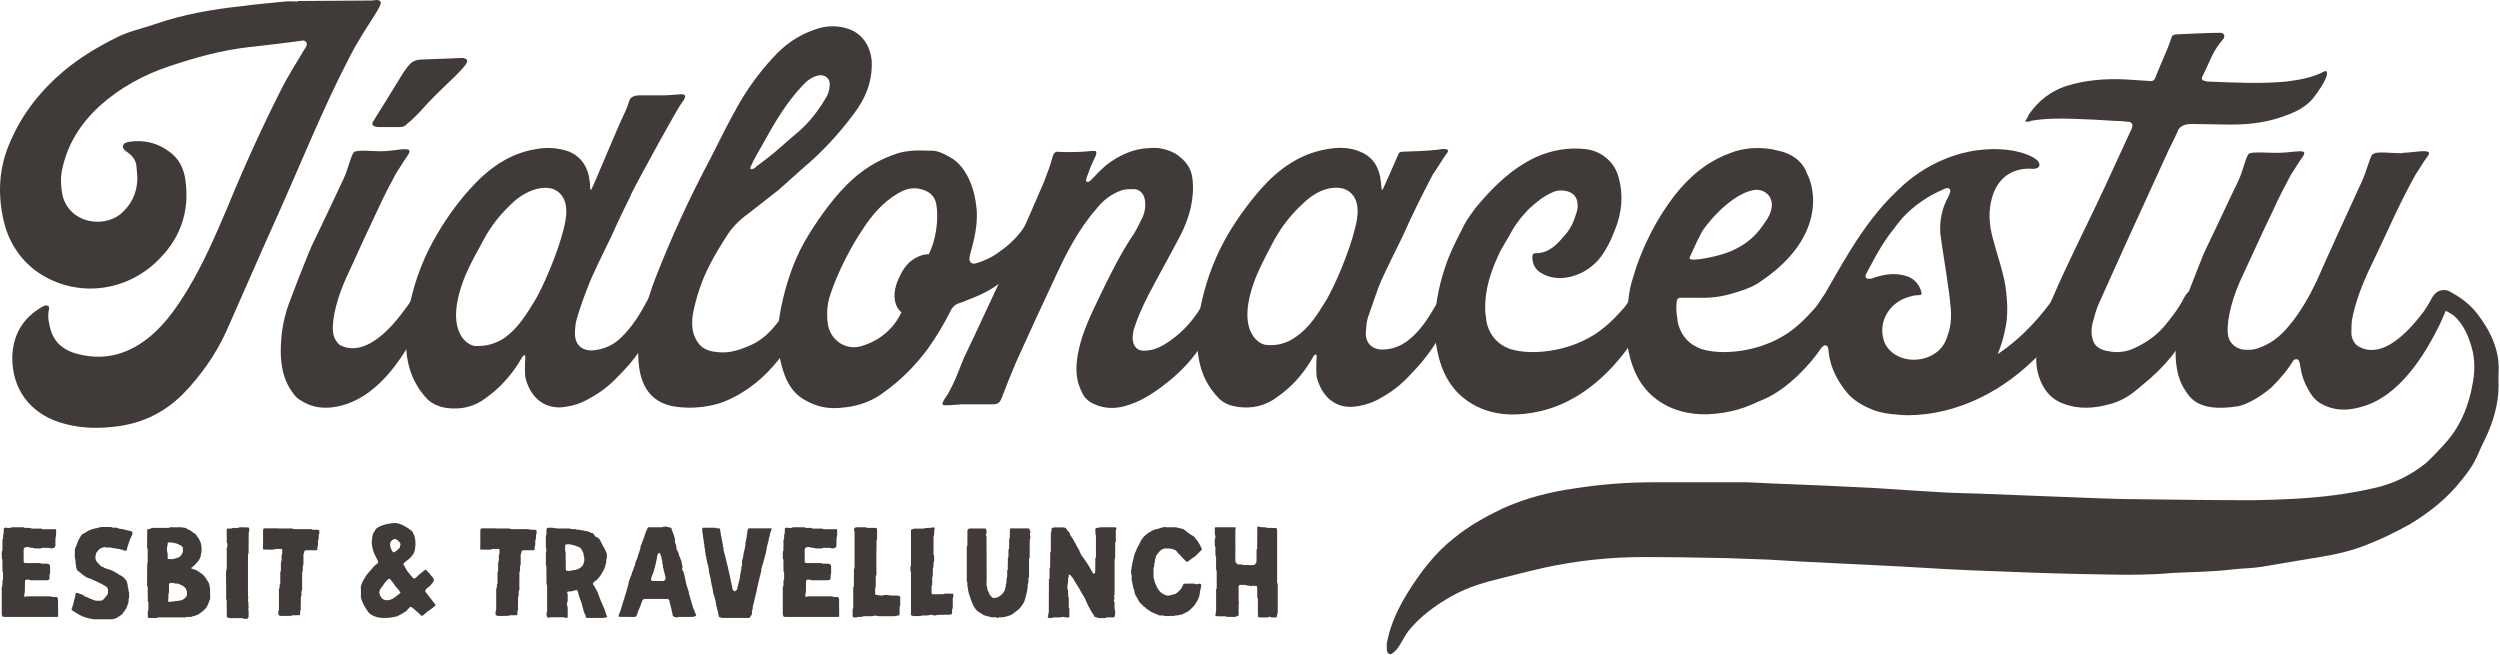
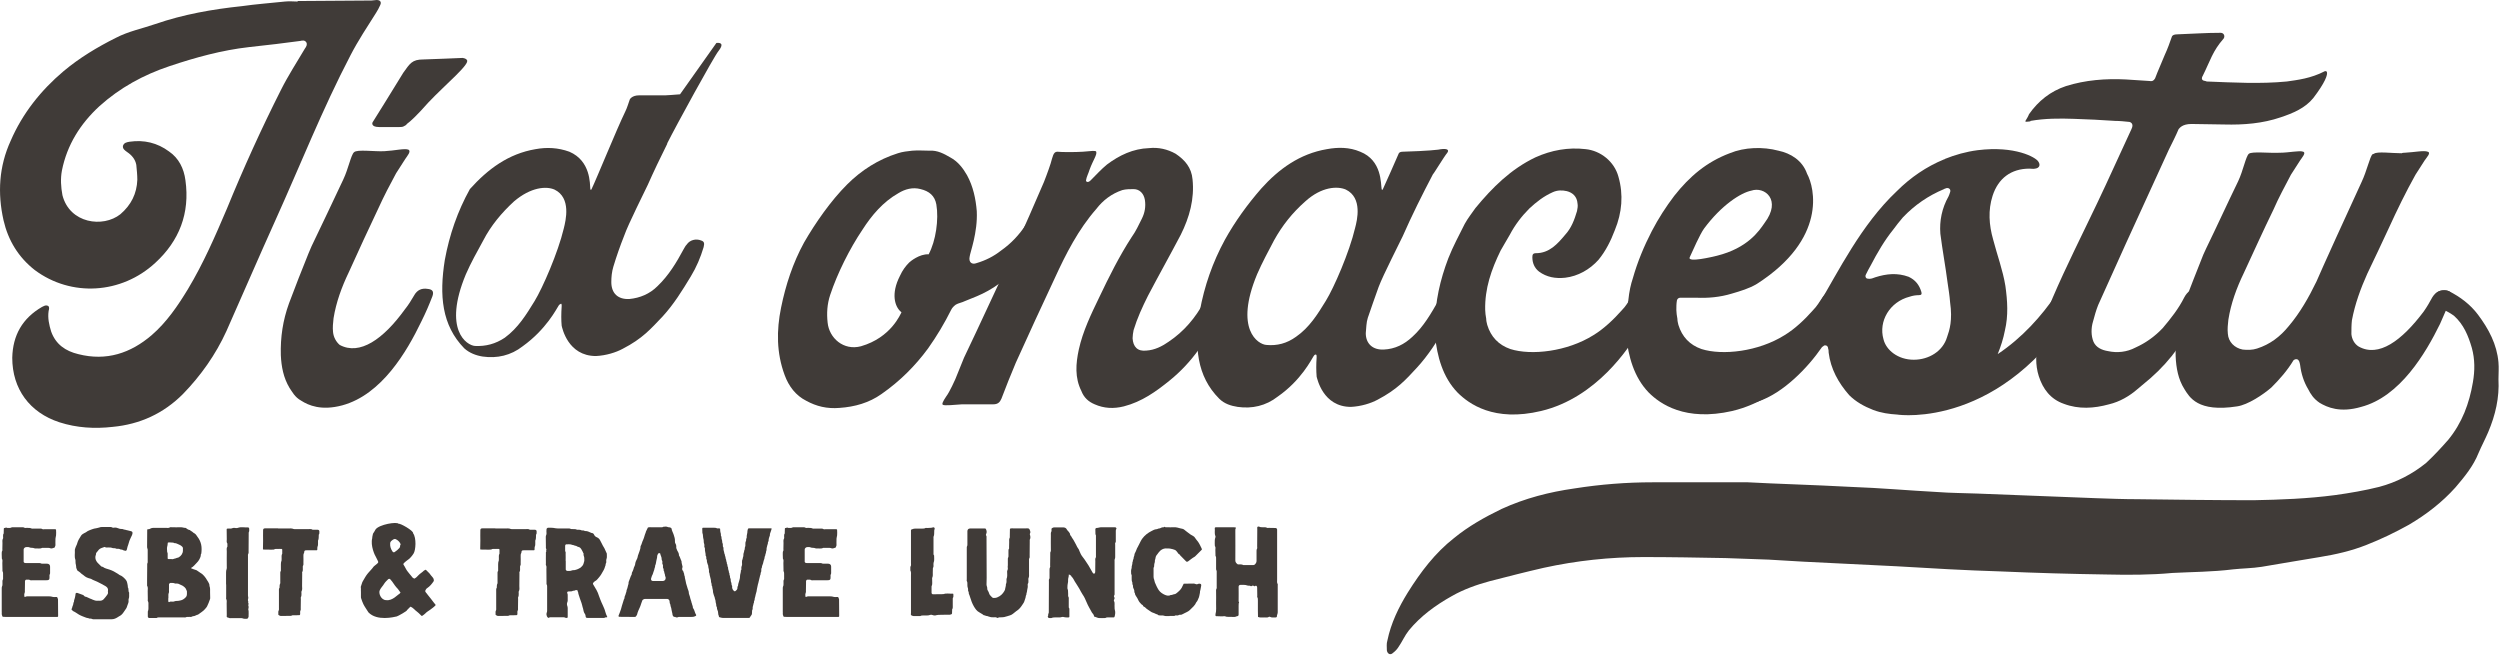
<svg xmlns="http://www.w3.org/2000/svg" width="100%" height="100%" viewBox="0 0 2913 763" version="1.1" xml:space="preserve" style="fill-rule:evenodd;clip-rule:evenodd;stroke-linejoin:round;stroke-miterlimit:2;">
  <g>
    <g>
      <g>
        <g>
          <path d="M346.855,1.206l-0,0.594c-4.775,0 -9.553,-0.594 -14.928,0c-16.722,1.789 -33.445,2.981 -50.163,5.367c-34.042,3.578 -68.076,9.54 -100.878,20.871c-15.508,5.367 -31.036,8.348 -45.978,16.098c-21.518,10.76 -42.436,23.342 -60.966,38.918c-26.254,22.167 -47.73,49.126 -61.451,80.882c-13.721,29.956 -15.515,61.107 -8.352,92.863c5.371,23.273 17.301,42.962 36.39,57.879c42.38,31.637 100.954,28.053 140.357,-8.355c28.031,-25.653 40.561,-57.911 35.186,-96.258c-1.79,-13.777 -7.752,-25.761 -19.085,-33.547c-13.717,-10.186 -29.222,-13.78 -45.94,-11.384c-3.588,0.597 -6.576,1.198 -7.773,4.792c-0.597,3.595 2.391,5.393 4.782,7.189c5.382,3.594 9.563,8.387 10.76,14.978c0.597,5.991 1.194,11.982 1.194,17.375c-0.597,16.176 -7.173,29.355 -19.724,40.142c-20.321,16.143 -59.171,10.776 -67.538,-22.17c-1.794,-9.585 -2.39,-19.17 -0.6,-28.755c5.979,-29.957 21.518,-54.52 43.633,-74.891c23.908,-21.567 51.388,-36.545 81.803,-46.731c30.432,-10.185 60.889,-18.572 92.539,-22.167c10.75,-1.198 21.501,-2.396 31.65,-3.594c9.557,-1.198 18.513,-2.396 28.07,-3.588c2.387,-0.597 5.375,-1.191 7.165,1.789c1.194,2.396 0,4.793 -1.79,7.189c-9.557,16.176 -19.707,31.755 -28.069,48.529c-22.695,44.935 -43.595,91.067 -62.704,137.797c-13.735,32.281 -27.473,63.903 -45.389,93.735c-11.93,19.725 -25.05,38.853 -42.345,53.798c-24.471,20.92 -52.561,30.476 -85.436,22.118c-14.942,-3.588 -26.286,-11.358 -31.654,-26.303c-2.387,-7.77 -4.178,-15.54 -2.984,-23.91c0.597,-2.39 1.194,-4.783 -0.597,-5.978c-2.981,-1.792 -6.562,1.195 -7.159,1.195c-22.669,13.153 -34.003,32.878 -34.599,59.178c-0,36.394 20.282,63.84 54.885,75.175c20.314,6.565 41.235,7.76 62.156,5.371c31.671,-2.984 59.105,-15.514 81.768,-38.184c20.897,-21.481 38.216,-45.946 50.757,-73.445c19.109,-43.037 37.622,-86.007 56.732,-128.372c29.263,-64.702 54.941,-130.008 87.789,-192.915c8.956,-17.364 19.706,-33.462 29.856,-49.563c1.794,-2.981 3.585,-5.962 4.778,-8.942c1.794,-3.578 0,-5.965 -4.178,-5.965c-1.794,0 -4.181,0.598 -5.972,0.598c-28.666,-0 -57.332,0.597 -85.998,0.597Z" style="fill:#403b38;" />
          <path d="M543.93,69.881c-0.597,-1.789 -4.778,-2.386 -4.778,-2.386c-10.154,0.597 -32.248,1.195 -45.982,1.789c-13.141,-0 -15.529,4.773 -23.291,15.513c-8.96,14.917 -35.832,57.873 -35.832,57.873c0,-0 -2.391,5.37 7.763,5.37l23.291,0c2.387,0 4.181,0 5.972,-1.195c1.193,-0.594 2.387,-1.191 2.984,-2.386c4.181,-2.981 11.944,-10.14 25.081,-25.056c19.71,-20.884 49.57,-45.346 44.792,-49.522Zm-45.389,266.768c-7.165,-1.199 -12.54,1.198 -16.121,7.783c-3.585,5.987 -5.972,10.179 -10.751,16.166c-25.081,34.726 -52.554,53.854 -75.841,41.314c-4.182,-3.594 -7.169,-8.981 -7.766,-14.968c-0.597,-5.39 -0,-10.78 0.597,-16.167c2.987,-18.563 9.556,-36.525 17.916,-53.889c11.347,-25.148 22.694,-49.695 34.638,-74.842c5.972,-13.173 13.137,-26.944 20.303,-40.116c-0,-0 8.363,-13.173 10.75,-16.764c2.388,-3.595 7.166,-8.985 3.585,-10.78c-4.182,-1.796 -16.126,1.198 -28.069,1.795c-11.348,0.601 -31.651,-2.393 -35.235,1.198c-3.582,2.994 -6.569,19.161 -12.541,31.736c-12.541,26.346 -24.468,52.091 -36.994,77.836c-1.194,2.994 -2.388,5.39 -3.578,8.383c-7.756,19.161 -15.508,38.918 -22.666,58.079c-7.159,19.757 -10.14,39.518 -9.543,60.445c0.597,13.123 2.981,26.247 10.139,38.176c2.981,4.176 5.965,10.738 13.718,14.916c8.352,5.368 23.263,11.933 47.73,5.368c45.985,-12.527 75.245,-62.639 91.967,-97.349c5.375,-10.78 8.96,-19.16 13.138,-29.94c1.794,-5.387 -0,-7.783 -5.376,-8.38Z" style="fill:#403b38;" />
-           <path d="M792.379,109.893c-5.951,0.597 -17.264,1.195 -17.264,1.195l-30.481,-0c-8.37,-0 -10.76,4.704 -10.76,4.704c-1.791,4.783 -2.988,9.565 -5.379,14.351c-10.16,20.927 -32.872,77.039 -39.448,90.758c-0.596,0.6 -1.193,-0 -1.193,-0.598c-0.597,-5.968 0.597,-32.793 -24.423,-43.524c-13.134,-4.78 -26.278,-5.38 -39.426,-2.987c-31.668,5.37 -55.57,23.257 -76.484,46.511c-16.132,17.959 -30.446,38.311 -42.376,59.857c-14.314,25.742 -23.857,53.276 -29.225,82.606c-6.565,41.304 -3.577,76.02 22.667,102.957c5.961,5.387 13.717,8.38 21.469,9.578c16.712,2.39 32.851,-1.198 46.599,-11.971c27.497,-19.754 39.451,-43.697 41.842,-47.288c0.597,-1.199 1.794,-1.796 2.988,-2.397l0.6,1.198l0,1.796c-0.6,8.978 -0.6,16.163 0,22.748c0.593,2.393 7.155,35.314 39.958,35.314c11.93,-0.598 23.273,-4.189 31.039,-8.377c23.309,-11.975 32.872,-23.346 46.617,-37.714c13.148,-14.364 22.708,-29.927 32.868,-46.687c6.573,-10.777 11.354,-22.148 14.932,-34.122c1.19,-4.786 0.593,-6.582 -2.981,-7.78c-5.975,-2.396 -13.148,-0.597 -16.732,4.789c-1.791,1.796 -2.391,3.591 -3.585,5.387c-8.366,15.562 -17.333,30.528 -30.477,43.096c-8.967,8.982 -20.321,13.771 -32.872,14.966c-13.148,0.6 -20.914,-6.585 -20.914,-19.751c-0,-5.988 0.597,-11.975 2.387,-17.959c3.616,-11.972 7.784,-23.943 12.548,-35.915c4.771,-13.767 24.495,-52.675 27.486,-59.26c7.173,-16.163 14.942,-32.323 22.712,-47.889l-0,-0.597c10.16,-20.303 54.334,-100.93 59.688,-107.508c6.559,-8.292 2.977,-10.081 -2.38,-9.487Zm-135.509,156.5c-6.573,27.636 -24.499,68.992 -34.059,84.578c-9.56,15.582 -19.12,31.167 -34.655,42.554c-10.758,7.192 -22.112,10.186 -34.659,9.592c-9.56,-0.601 -37.616,-18.583 -10.757,-83.314c5.975,-13.787 13.148,-26.375 20.317,-39.561c8.963,-17.381 21.511,-32.366 35.852,-45.552c19.721,-16.777 37.647,-17.968 47.207,-13.786c19.699,9.575 13.144,35.914 10.754,45.489Z" style="fill:#403b38;" />
-           <path d="M995.436,131.926c12.523,-16.725 21.469,-36.437 20.272,-61.5c-1.787,-16.101 -9.539,-29.222 -24.447,-35.783c-13.713,-5.371 -28.031,-5.371 -42.369,-0c-19.12,6.561 -35.252,17.893 -48.397,32.803c-16.132,17.296 -29.874,36.407 -41.224,56.716c-11.354,20.31 -21.511,40.619 -31.668,60.925c-23.891,44.801 -44.767,90.199 -63.259,137.386c-5.965,14.936 -10.139,29.869 -14.911,44.801c-5.968,19.712 -7.162,40.022 -4.774,60.305c3.581,25.65 16.108,42.95 44.142,46.528c28.645,3.584 50.156,-4.176 56.128,-6.562c18.523,-7.754 34.656,-19.089 48.994,-33.404c19.717,-20.28 34.655,-43.57 46.006,-69.854c2.391,-5.377 4.181,-8.958 5.975,-15.53c1.194,-3.584 1.194,-7.169 -2.987,-9.559c-6.573,-2.984 -13.145,0 -17.326,5.975c-4.185,6.571 -7.77,13.14 -11.951,19.712c-9.56,14.932 -20.911,28.673 -37.043,36.436c-13.145,5.975 -26.289,10.751 -40.627,8.962c-15.536,-1.195 -22.705,-7.767 -27.487,-20.31c-2.384,-7.766 -2.384,-16.127 -1.193,-23.894c1.794,-8.961 4.181,-18.517 7.169,-27.478c7.169,-22.696 19.12,-43.005 31.667,-62.717c6.573,-10.754 15.532,-19.712 25.689,-26.881c11.951,-9.556 23.902,-18.517 35.849,-28.073c9.56,-8.364 18.523,-16.728 28.083,-25.089c22.705,-19.114 42.398,-40.619 59.689,-63.915Zm-120.633,62.123c1.794,-4.182 4.185,-8.962 6.572,-13.14c2.391,-4.182 4.782,-8.364 7.173,-12.546c13.141,-23.891 26.886,-47.785 46.002,-68.094c5.379,-5.975 11.951,-11.348 20.314,-12.547c6.572,-0.594 11.951,3.585 11.951,10.157c-0,6.572 -1.791,11.945 -4.778,16.725c-8.964,14.932 -19.12,28.076 -32.265,39.423c-10.157,8.364 -19.717,17.323 -29.874,25.687c-5.975,4.779 -11.951,9.555 -17.922,13.737c-4.185,4.78 -9.56,4.78 -7.173,0.598Z" style="fill:#403b38;" />
+           <path d="M792.379,109.893c-5.951,0.597 -17.264,1.195 -17.264,1.195l-30.481,-0c-8.37,-0 -10.76,4.704 -10.76,4.704c-1.791,4.783 -2.988,9.565 -5.379,14.351c-10.16,20.927 -32.872,77.039 -39.448,90.758c-0.596,0.6 -1.193,-0 -1.193,-0.598c-0.597,-5.968 0.597,-32.793 -24.423,-43.524c-13.134,-4.78 -26.278,-5.38 -39.426,-2.987c-31.668,5.37 -55.57,23.257 -76.484,46.511c-14.314,25.742 -23.857,53.276 -29.225,82.606c-6.565,41.304 -3.577,76.02 22.667,102.957c5.961,5.387 13.717,8.38 21.469,9.578c16.712,2.39 32.851,-1.198 46.599,-11.971c27.497,-19.754 39.451,-43.697 41.842,-47.288c0.597,-1.199 1.794,-1.796 2.988,-2.397l0.6,1.198l0,1.796c-0.6,8.978 -0.6,16.163 0,22.748c0.593,2.393 7.155,35.314 39.958,35.314c11.93,-0.598 23.273,-4.189 31.039,-8.377c23.309,-11.975 32.872,-23.346 46.617,-37.714c13.148,-14.364 22.708,-29.927 32.868,-46.687c6.573,-10.777 11.354,-22.148 14.932,-34.122c1.19,-4.786 0.593,-6.582 -2.981,-7.78c-5.975,-2.396 -13.148,-0.597 -16.732,4.789c-1.791,1.796 -2.391,3.591 -3.585,5.387c-8.366,15.562 -17.333,30.528 -30.477,43.096c-8.967,8.982 -20.321,13.771 -32.872,14.966c-13.148,0.6 -20.914,-6.585 -20.914,-19.751c-0,-5.988 0.597,-11.975 2.387,-17.959c3.616,-11.972 7.784,-23.943 12.548,-35.915c4.771,-13.767 24.495,-52.675 27.486,-59.26c7.173,-16.163 14.942,-32.323 22.712,-47.889l-0,-0.597c10.16,-20.303 54.334,-100.93 59.688,-107.508c6.559,-8.292 2.977,-10.081 -2.38,-9.487Zm-135.509,156.5c-6.573,27.636 -24.499,68.992 -34.059,84.578c-9.56,15.582 -19.12,31.167 -34.655,42.554c-10.758,7.192 -22.112,10.186 -34.659,9.592c-9.56,-0.601 -37.616,-18.583 -10.757,-83.314c5.975,-13.787 13.148,-26.375 20.317,-39.561c8.963,-17.381 21.511,-32.366 35.852,-45.552c19.721,-16.777 37.647,-17.968 47.207,-13.786c19.699,9.575 13.144,35.914 10.754,45.489Z" style="fill:#403b38;" />
          <path d="M1211.59,260.406c-3.585,-4.192 -13.138,-3.591 -16.125,1.198c-7.763,11.972 -17.319,22.147 -29.263,30.528c-8.36,6.585 -17.916,11.371 -28.066,14.364c-5.965,2.397 -9.543,-1.195 -8.349,-7.182c0.597,-5.387 9.543,-28.135 8.349,-53.276c-1.194,-14.364 -4.175,-28.719 -11.33,-41.836c-4.771,-8.345 -10.733,-16.098 -19.675,-20.868c-7.155,-4.172 -14.907,-8.344 -23.867,-7.75c-6.572,-0 -13.745,-0.594 -20.317,-0c-5.379,0.597 -11.354,1.195 -16.733,2.984c-22.704,7.153 -42.425,19.673 -59.154,36.365c-19.123,19.134 -37.022,44.872 -50.142,67.62c-13.124,23.943 -21.473,49.685 -26.841,76.021c-5.368,26.339 -5.368,52.678 4.174,78.417c4.772,13.169 13.124,23.943 25.051,29.93c11.93,6.585 24.453,9.575 38.795,8.38c17.926,-1.198 34.655,-5.987 48.997,-16.163c21.511,-14.965 39.437,-32.921 54.376,-53.276c10.157,-14.364 19.103,-29.329 26.851,-44.892c1.194,-2.396 2.981,-4.192 5.368,-5.987c2.981,-1.796 7.156,-2.393 10.733,-4.189c8.943,-3.591 18.489,-7.185 26.852,-11.971c18.512,-10.179 33.44,-25.141 45.981,-41.902c5.972,-7.783 10.75,-15.566 14.335,-24.544c1.194,-2.993 1.194,-5.987 1.791,-8.38c-0,-1.198 -0.597,-2.994 -1.791,-3.591Zm-129.52,35.914c-10.757,-0.597 -21.514,8.381 -22.708,9.579c-4.181,4.188 -7.769,8.978 -10.757,15.562c-10.754,20.953 -5.975,35.918 1.197,41.902l0.597,0.601c-1.197,1.795 -11.951,29.329 -47.207,39.505c-20.317,5.387 -37.046,-9.578 -38.84,-27.534c-1.194,-10.776 -0.597,-21.55 2.988,-32.326c8.366,-25.141 22.708,-53.873 37.646,-76.021c10.754,-16.76 23.902,-32.323 41.828,-42.499c7.766,-4.789 16.73,-7.172 25.693,-4.789c10.16,2.393 16.732,7.783 18.523,17.959c2.981,17.358 -0.597,42.499 -8.96,58.061Z" style="fill:#403b38;" />
          <path d="M1424.18,340.367c-5.378,-4.179 -13.741,-1.192 -17.315,4.182c-1.805,1.789 -2.984,4.179 -3.574,6.565c-10.168,19.157 -23.874,35.281 -41.814,47.223c-7.739,5.374 -16.102,9.556 -25.679,10.153c-10.132,1.192 -15.511,-4.182 -16.101,-14.331c0,-2.988 0.59,-6.572 1.18,-9.556c4.199,-13.787 10.202,-26.92 16.795,-40.054c12.527,-23.884 25.644,-47.168 38.171,-71.048c10.132,-20.3 16.101,-41.795 13.706,-64.484c-1.18,-13.731 -8.952,-22.686 -19.675,-29.852c-9.543,-5.373 -20.265,-7.76 -31.022,-6.565c-18.565,0.594 -34.666,8.358 -48.997,19.105c-6.559,5.373 -12.527,11.939 -19.089,18.507c-2.981,2.987 -5.368,1.792 -5.368,0c0.597,-4.179 2.984,-8.357 4.178,-12.536c4.178,-11.345 8.932,-17.316 7.752,-20.897c-0.59,-1.793 -6.562,-0.598 -15.508,-0c-8.352,0.597 -25.075,0.597 -29.849,-0c-4.779,-0 -5.375,5.971 -7.766,13.731c-2.388,7.763 -7.763,21.494 -7.763,21.494c-11.347,26.271 -22.694,52.538 -34.638,78.809c-9.553,22.092 -20.303,44.184 -30.457,66.272c-9.553,20.3 -18.512,40.002 -28.065,59.704c-3.585,8.361 -6.569,16.718 -10.154,25.076c0,-0 -6.569,14.929 -10.75,20.299c-3.581,5.374 -5.375,8.959 -3.581,9.556c1.79,1.192 13.734,0 22.094,-0.597l36.428,-0c5.375,-0.004 7.766,-2.39 9.557,-6.572c5.375,-14.332 10.75,-27.469 16.722,-41.804c14.928,-32.845 29.856,-65.691 45.385,-98.537c13.138,-28.663 27.469,-56.733 48.345,-80.62c7.773,-10.153 17.905,-17.917 30.432,-22.095c4.164,-1.133 8.953,-1.133 13.117,-1.133c7.183,-0 11.937,5.373 13.151,12.539c1.18,7.76 0,14.926 -3.608,22.089c-3.575,7.166 -7.149,14.926 -11.937,21.494c-14.297,22.092 -26.234,45.973 -37.581,69.854c-9.539,19.702 -19.082,39.408 -23.853,60.899c-3.581,16.718 -4.775,32.839 2.98,48.362c2.985,7.76 8.353,12.537 15.529,15.524c10.722,4.776 22.07,5.373 33.972,2.386c20.89,-5.373 37.615,-17.312 53.751,-30.449c25.678,-20.897 44.174,-47.762 57.325,-78.211c2.395,-5.971 4.199,-10.15 5.969,-16.121c1.18,-3.582 -0,-6.569 -2.395,-8.361Z" style="fill:#403b38;" />
          <path d="M1696.51,339.188c-5.934,-2.389 -13.672,0 -17.246,4.78c-1.18,1.795 -2.394,4.185 -2.984,5.977c-8.953,15.53 -17.35,30.466 -30.502,42.415c-9.543,8.961 -20.3,14.338 -33.451,14.936c-12.562,0.597 -20.925,-6.572 -20.925,-19.118c0.59,-5.975 0.59,-12.546 2.395,-17.923c4.198,-12.543 8.362,-23.894 12.561,-35.843c5.379,-14.338 25.089,-52.574 28.073,-59.145c10.757,-24.492 22.729,-48.389 35.256,-72.286c0.624,-0 13.151,-20.842 16.725,-25.011c2.985,-4.175 -1.804,-5.37 -10.722,-3.578c-8.363,1.192 -36.47,2.387 -41.259,2.387c-4.199,-0 -4.789,2.383 -4.789,2.383c-5.968,13.712 -11.971,27.423 -18.53,41.735c-0.59,0.598 -1.214,0 -1.214,-0.597c-1.18,-5.965 0.624,-33.391 -24.985,-43.524c-12.561,-5.371 -25.713,-5.371 -38.83,-2.981c-31.681,5.364 -56.18,23.251 -76.48,45.907c-16.135,18.521 -30.467,38.236 -42.404,59.743c-14.296,26.287 -23.839,53.769 -29.217,83.047c-6.559,41.219 -3.575,75.821 22.659,102.069c5.968,5.968 13.741,8.354 21.48,9.546c16.725,2.389 32.861,-1.192 46.602,-11.933c27.483,-19.088 39.455,-43.55 41.849,-47.128c0.59,-0.598 1.18,-2.387 2.985,-1.789c0.589,-0 0.589,2.386 0.589,2.984c-0.589,8.354 -0.589,15.513 0,22.669c0.59,1.793 7.149,35.197 39.975,35.197c11.903,-0.598 23.25,-4.176 31.023,-8.351c22.729,-11.933 32.896,-23.264 46.047,-37.583c13.117,-14.315 23.284,-30.436 33.417,-47.164c5.968,-10.754 11.312,-22.105 14.887,-34.054c1.179,-4.182 -0,-5.974 -2.985,-7.767Zm-117.565,-73.483c-6.593,28.079 -24.499,69.301 -34.076,84.838c-9.543,15.533 -19.12,31.066 -34.666,41.82c-10.722,7.767 -22.104,10.751 -34.631,9.559c-9.577,-0.597 -37.615,-17.923 -10.757,-82.449c5.968,-13.741 13.117,-26.884 19.71,-39.43c9.577,-17.326 21.514,-32.261 36.435,-45.405c19.12,-17.322 37.65,-17.916 47.228,-13.741c19.675,9.559 13.151,35.846 10.757,44.808Z" style="fill:#403b38;" />
          <path d="M1915.68,338.558c-6.559,-1.194 -9.543,1.195 -14.331,7.173c-4.199,5.977 -6.559,10.757 -11.937,16.137c-8.953,10.16 -20.89,21.517 -32.792,28.69c-30.468,19.127 -72.282,23.9 -96.78,16.137c-13.742,-4.78 -22.729,-14.345 -26.893,-28.092c-0.59,-2.39 -1.215,-4.78 -1.215,-7.173l-0.59,0l0.59,0c-0.59,-3.584 -1.18,-7.172 -1.18,-10.159c-0.589,-25.106 7.184,-47.188 17.941,-69.237c3.574,-5.978 7.148,-12.553 10.757,-18.53c5.968,-11.361 13.741,-21.524 22.694,-30.489c8.363,-7.773 16.726,-14.348 27.483,-19.131c5.378,-2.386 10.757,-2.386 16.136,-1.194c7.183,1.792 11.971,6.575 12.561,14.344c0.59,2.991 0,5.981 -0.59,8.968c-3.019,10.163 -6.593,19.729 -13.741,27.502c-8.988,10.76 -18.53,21.52 -34.076,21.52c-3.609,0 -4.199,1.786 -4.199,4.763c0,6.553 2.394,12.511 7.773,16.68c8.988,6.552 19.12,8.344 30.502,7.146c14.921,-1.786 28.628,-9.53 38.76,-20.845c8.363,-10.137 14.332,-22.092 19.086,-34.644c8.362,-20.326 10.167,-41.249 4.198,-62.13c-4.788,-17.89 -20.889,-30.41 -38.17,-32.199c-20.3,-2.39 -40.045,1.191 -58.54,9.539c-28.697,13.715 -50.212,35.183 -69.922,59.084c-4.164,5.977 -8.918,11.955 -12.526,18.53c-6.559,13.153 -13.707,26.303 -19.086,40.031c-9.542,25.027 -15.476,50.729 -15.476,77.624l-0,12.552c2.359,23.901 8.918,48.359 26.233,66.256c13.117,13.124 42.37,34.612 97.335,21.478c65.099,-15.513 102.679,-74.584 112.222,-90.124c7.183,-11.357 11.347,-19.725 14.956,-32.277c2.984,-10.16 3.574,-14.942 -7.183,-17.93Z" style="fill:#403b38;" />
          <path d="M2138.42,338.558c-6.559,-1.191 -9.543,1.192 -14.332,7.153c-4.164,5.978 -6.558,10.761 -11.937,16.141c-8.952,10.166 -20.855,21.523 -32.792,28.699c-30.432,19.134 -72.281,23.907 -96.779,16.144c-13.742,-4.783 -22.695,-14.352 -26.893,-28.102c-0.59,-2.39 -1.18,-4.783 -1.18,-7.176l-0.625,0l0.625,0c-0.625,-3.584 -1.215,-7.172 -1.215,-10.163c0,-3.588 0,-7.175 0.59,-10.76c0,-1.198 1.215,-3.588 4.199,-3.588l18.53,0c13.741,0.598 27.483,-0.597 41.224,-4.77c10.168,-2.983 20.335,-5.964 29.288,-11.328c81.754,-52.505 67.423,-112.225 58.47,-128.349c-5.379,-15.527 -19.085,-23.888 -33.382,-26.875c-17.905,-4.776 -39.42,-4.179 -56.77,2.987c-26.893,10.153 -46.603,26.875 -64.543,49.567c-9.543,12.54 -18.461,26.277 -26.234,41.207c-8.952,17.319 -16.691,35.826 -22.069,54.904c-2.395,7.153 -4.164,14.904 -5.344,26.245c-1.805,9.565 -2.394,19.131 -2.394,28.099l-0,12.556c2.394,23.907 8.952,48.365 26.233,66.262c13.117,13.124 42.37,34.015 97.335,21.478c65.098,-15.513 102.679,-74.587 112.256,-90.13c7.149,-11.361 11.348,-19.732 14.922,-32.287c2.984,-10.163 3.574,-14.933 -7.183,-17.914Zm-169.582,-38.757c3.574,-7.774 11.937,-26.901 16.726,-33.476c20.334,-27.436 43.028,-41.771 55,-44.158c15.511,-5.377 35.811,10.747 15.511,37.622c-6.558,9.556 -19.71,29.264 -55.555,38.219c-4.789,1.195 -34.666,8.354 -31.682,1.793Z" style="fill:#403b38;" />
          <path d="M2411.37,337.37c-11.902,-1.192 -16.066,6.549 -16.066,6.549c-16.171,23.887 -38.865,49.567 -67.562,68.678c3.574,-8.958 6.558,-17.916 8.363,-27.472c4.164,-17.319 2.984,-34.638 0.59,-51.924c-2.985,-18.471 -9.543,-35.787 -14.332,-54.301c-4.788,-16.721 -5.968,-34.04 -0.59,-50.762c6.559,-20.306 21.515,-31.651 43.029,-31.651c2.394,0 4.199,0.598 6.593,0c4.754,-0.597 6.559,-4.182 3.574,-8.36c-2.984,-4.78 -26.893,-18.514 -70.511,-13.137c-13.707,1.789 -26.234,5.373 -38.171,10.15c-0.59,0.597 -0.59,0.597 -1.18,0.597c-20.299,8.361 -38.83,20.904 -54.965,37.028c-41.78,39.414 -68.048,93.757 -91.367,132.508c-12.527,20.323 -26.858,38.85 -43.584,56.182c-15.511,16.137 -34.631,26.296 -56.735,26.296c-8.953,0 -11.937,13.108 -10.133,20.855c1.18,6.552 5.379,10.724 11.347,11.322c9.543,1.191 18.496,1.191 28.073,-1.789c16.101,-5.364 30.433,-15.491 42.994,-26.813c12.527,-11.344 23.284,-23.894 32.827,-37.641l-0,0.597c-0,0 1.804,-2.389 3.574,-1.792c1.804,-0.046 2.984,1.747 2.984,3.536c0.625,1.792 0.625,3.584 0.625,4.779c2.359,19.108 11.347,35.232 23.874,49.567c7.773,7.764 17.315,13.137 28.073,17.319c9.542,3.581 18.495,4.776 28.072,5.374c2.985,0.597 122.354,16.124 210.737,-129.59c5.968,-10.15 0.59,-15.511 -10.133,-16.105Zm-216.739,57.908c-5.969,-20.903 7.183,-43.596 30.467,-49.567c3.574,-1.195 7.148,-1.792 10.757,-1.792c2.984,-0 3.574,-1.192 2.984,-3.572c-2.394,-8.334 -7.183,-14.289 -14.956,-17.86c-13.117,-4.77 -25.678,-3.575 -38.795,0.594c-1.805,0.594 -4.199,1.785 -6.593,1.785c-1.18,0 -3.574,0 -4.164,-1.191c-0.59,-0.594 -1.18,-2.38 -0,-4.166c1.804,-3.584 3.574,-7.166 5.378,-10.153c7.773,-14.929 16.136,-29.261 26.269,-41.804c3.574,-4.776 7.183,-9.555 11.347,-14.331c13.741,-14.332 29.252,-25.083 47.782,-32.846c0.59,-0.598 1.77,-0.598 2.985,-1.195c2.984,-0.597 5.343,1.792 4.164,4.779c-0.59,1.79 -1.18,3.582 -1.77,4.777c-7.773,13.734 -10.757,28.663 -9.577,43.596c2.394,19.108 6.003,38.219 8.362,56.703c1.18,7.741 2.395,15.481 2.985,23.245c2.984,20.9 -0.59,32.248 -3.575,40.609c-4.788,16.124 -20.889,26.277 -38.795,26.277c-18.53,-0 -32.271,-11.348 -35.255,-23.888Z" style="fill:#403b38;" />
          <path d="M2711.12,83.619c-0.59,-1.195 -2.359,-0.598 -2.359,-0.598c-16.136,8.361 -31.647,10.153 -44.209,11.942c-31.057,2.984 -62.114,1.195 -93.171,0c-0.59,0 -1.179,-0.597 -1.769,-0.597c-6.594,-0.597 -2.985,-5.971 -2.985,-5.971c8.953,-17.962 11.347,-28.696 24.464,-43.603c1.805,-2.984 0,-6.562 -3.574,-6.562c-18.495,0 -32.237,1.195 -50.767,1.789c-3.574,0 -5.378,1.195 -5.968,2.387c-2.985,8.367 -4.789,13.741 -8.363,21.504c-3.574,8.958 -7.773,17.917 -11.347,27.472c-1.77,2.981 -3.574,3.578 -6.559,2.981l-27.482,-1.786c-23.285,-1.195 -47.158,0.594 -69.818,7.75c-17.905,5.962 -32.237,17.29 -43.029,32.79c-0.59,1.789 -2.949,5.962 -4.129,7.751c-0.59,1.191 0.59,1.191 5.309,0.597c0,0 0.59,0 0.59,-0.597c16.795,-2.981 34.076,-2.981 50.802,-2.384c16.101,0.595 31.612,1.192 47.748,2.384c5.378,-0 10.757,0.597 16.725,1.191c0,0 5.969,1.192 2.36,8.345c-13.117,28.014 -26.858,59.008 -40.01,86.428c-17.281,36.365 -35.776,72.72 -51.877,110.27c-7.183,16.689 -13.152,33.972 -16.726,51.258c-2.984,13.114 -3.574,26.832 0.625,39.956c4.754,14.913 13.707,26.845 29.218,32.213c17.281,6.565 35.186,5.37 52.502,0.597c12.561,-2.984 23.908,-9.546 33.451,-17.897l14.921,-12.526c24.499,-21.475 42.404,-47.112 54.966,-76.318c2.984,-6.555 3.574,-8.939 5.968,-14.9c1.77,-5.364 0.59,-10.13 -4.788,-11.919c-8.363,-0.597 -12.527,1.192 -16.726,8.939c-6.558,13.114 -15.511,24.439 -25.088,35.761c-8.953,9.536 -19.71,17.286 -31.647,22.65c-10.133,5.363 -21.48,6.558 -32.237,4.172c-7.183,-1.192 -13.742,-4.172 -16.726,-10.728c-2.984,-7.153 -2.984,-16.094 -0.59,-23.842c1.77,-6.555 3.574,-13.114 5.969,-19.072l32.237,-71.521l50.177,-109.667c3.574,-7.152 8.362,-16.688 11.347,-23.841c1.179,-1.192 4.164,-5.961 14.921,-5.961c13.151,-0 25.678,0.597 38.24,0.597c22.659,0.594 44.764,-1.192 65.688,-8.348c14.331,-4.769 28.663,-10.734 38.205,-22.656c13.152,-17.293 17.316,-27.446 15.511,-30.43Z" style="fill:#403b38;" />
          <path d="M2850.89,338.594c-7.773,-1.195 -12.561,1.195 -16.725,7.767c-3.609,6.572 -5.969,10.754 -10.133,16.725c-25.644,34.053 -52.537,53.755 -75.821,40.625c-4.788,-2.987 -7.773,-8.364 -8.363,-14.338c0,-5.377 0,-10.754 0.59,-16.131c3.575,-19.114 10.168,-37.037 17.941,-54.363c4.754,-9.559 21.479,-45.405 25.088,-53.171c9.543,-20.907 19.71,-41.817 31.057,-62.13c0,0 8.328,-13.101 10.688,-16.672c2.394,-3.572 7.738,-8.932 3.574,-10.127c-4.164,-1.789 -15.477,0.597 -26.824,1.195c-1.179,-0 -2.359,-0 -3.574,0.597c-11.347,0 -28.662,-2.39 -32.271,0.594c-0.59,0 -1.18,0.594 -1.77,0.594c-2.984,2.978 -6.593,19.65 -12.562,32.183c-11.937,25.69 -48.372,105.742 -52.571,115.899c-8.953,18.52 -19.12,36.443 -32.237,51.973c-10.167,12.546 -22.104,21.507 -37.06,26.287c-5.378,1.792 -11.347,1.792 -16.726,1.195c-9.542,-1.793 -16.725,-8.962 -17.315,-18.521c-0.59,-5.377 -0,-10.754 0.59,-16.13c2.984,-19.115 9.577,-37.038 17.94,-54.363c11.347,-24.495 22.694,-49.584 34.631,-74.078c5.969,-13.741 13.152,-26.885 20.335,-40.626c-0,0 8.328,-13.101 10.722,-16.672c2.394,-3.572 7.183,-8.932 3.609,-10.127c-4.199,-1.789 -16.136,1.195 -28.073,1.195c-11.382,0.597 -31.681,-1.793 -35.256,1.191c-3.574,2.978 -6.593,19.65 -12.561,32.18c-12.527,25.689 -24.464,51.976 -36.991,77.663c-1.18,2.389 -2.394,5.376 -3.574,7.766c-7.773,19.715 -15.511,38.833 -22.659,58.548c-7.184,19.115 -10.133,39.428 -9.543,59.727c0.59,13.721 2.984,26.845 10.132,38.18c5.969,9.546 15.512,27.446 61.455,20.283c12.527,-1.789 30.467,-13.721 40.01,-22.072c9.577,-9.542 18.53,-19.686 25.713,-31.615c-0,0 1.77,-1.792 4.164,-1.195c2.394,0.598 2.984,3.582 3.574,6.562c1.215,10.144 4.199,19.686 9.577,28.635c2.395,4.772 5.969,10.737 13.117,15.51c8.988,5.37 23.909,11.935 48.408,4.773c45.388,-11.932 75.23,-62.639 91.921,-96.686c4.754,-10.754 8.363,-19.118 13.117,-30.466c1.804,-4.779 0,-7.169 -5.344,-8.364Z" style="fill:#403b38;" />
          <path d="M2036.4,561.968l-110.486,0c-31.057,0 -60.935,2.386 -91.367,7.159c-29.287,4.179 -57.36,11.339 -84.808,23.868c-19.71,9.546 -38.83,20.287 -55.556,34.011c-22.069,17.303 -38.795,39.395 -53.751,63.286c-10.722,17.315 -19.71,35.829 -23.874,56.135c-1.18,3.581 -0.59,7.763 -0.59,11.345c0.59,4.182 4.164,5.974 7.149,2.987c2.394,-1.792 4.788,-4.182 6.593,-7.166c4.164,-5.974 7.148,-13.14 11.937,-19.111c13.741,-16.722 31.057,-29.261 50.142,-40.012c13.741,-7.763 28.697,-13.137 44.208,-17.319c20.89,-5.373 41.815,-10.75 62.704,-15.526c38.206,-8.361 77.036,-12.54 116.455,-12.54c31.647,0 63.294,0.594 95.531,1.192c16.726,0.597 33.451,1.195 50.177,1.792c13.741,0.611 26.858,1.802 40.6,2.4c35.845,1.789 72.281,3.578 108.682,5.37c40.044,2.386 80.644,4.773 120.653,5.968c41.19,1.789 82.414,2.984 123.014,3.581c26.268,0.597 51.947,0.597 77.625,-1.792c23.319,-1.195 46.603,-1.195 70.477,-4.179c10.757,-1.192 22.104,-1.192 33.451,-2.981c22.104,-3.581 44.799,-7.756 67.493,-11.338c18.495,-2.984 37.025,-7.159 54.931,-14.322c16.725,-6.562 32.826,-14.319 48.962,-23.27c20.3,-11.932 38.83,-26.254 54.341,-43.567c10.757,-12.539 20.925,-25.082 26.858,-40.011c3.575,-8.361 7.773,-16.125 11.313,-24.485c8.363,-19.706 13.117,-40.012 11.937,-61.51c-0,-6.568 0.59,-13.14 -0,-19.708c-1.805,-20.9 -11.313,-38.817 -23.84,-55.538c-8.952,-11.946 -20.889,-20.901 -34.006,-27.472c-3.609,-1.789 -10.757,-1.192 -13.741,1.792c-5.379,4.779 -5.969,11.348 0.589,16.124c1.18,0.597 2.395,1.195 3.575,1.792c5.378,2.987 10.757,5.374 15.545,8.958c11.347,10.154 16.726,23.29 20.89,37.622c3.574,13.14 3.574,26.277 1.18,40.012c-4.164,24.485 -12.527,47.18 -28.663,66.886c-8.363,9.556 -16.725,18.514 -25.678,26.874c-16.101,13.137 -34.631,22.693 -54.931,28.067c-16.726,4.182 -34.041,7.169 -51.357,9.555c-31.647,4.179 -63.294,5.374 -94.941,5.968c-44.798,0 -89.596,-0.594 -134.985,-1.192c-16.135,0 -32.236,-0.597 -48.962,-1.194c-45.978,-1.789 -91.957,-3.582 -137.969,-5.374c-15.512,-0.607 -31.023,-0.607 -46.569,-1.799c-33.451,-1.792 -66.868,-4.773 -100.319,-5.968c-44.208,-2.386 -88.382,-3.581 -120.619,-5.37Z" style="fill:#403b38;" />
        </g>
        <g>
          <g>
            <path d="M1061.46,670.728l-0,43.588c-0,0.852 -0.426,1.988 0.283,2.556c0.852,0.568 1.846,0.852 2.84,0.994l7.667,-0c1.562,-0.994 3.266,-0.568 4.827,-0.71c2.272,-0.142 4.686,0.284 6.815,-0.71c0.852,-0.284 1.988,-0.142 2.982,0.284c1.42,0.568 3.124,0.568 4.543,-0c0.71,-0.142 1.42,-0.284 2.13,-0.284c2.556,-0.142 4.969,-0.142 7.383,-0.142c1.704,-0 3.408,-0.142 4.969,-0c1.136,0.142 1.988,-0.426 2.982,-0.71c0.142,-0.142 0.426,-0.568 0.426,-0.994c0.142,-1.42 0.142,-2.982 0.142,-4.543c1.136,-1.562 0.568,-3.266 0.71,-4.828l-0,-6.531c-0,-0.71 -0.142,-1.562 0.142,-1.987c0.852,-1.136 0.568,-2.414 0.568,-3.692c-0,-1.136 -0.142,-1.42 -1.278,-1.278c-3.55,0.142 -7.099,-0.71 -10.649,0.568c-3.975,0 -7.951,0.142 -11.926,0.142c-0.71,0 -1.562,-0.852 -1.562,-1.562l0,-7.667c1.278,-2.413 0.568,-4.969 0.71,-7.525c0.142,-0.852 -0.284,-1.987 0.142,-2.697c0.852,-1.846 0.568,-3.834 0.568,-5.68c0.142,-1.703 0.142,-3.549 0.142,-5.395c1.278,-1.704 0.426,-3.691 0.71,-5.537c0.142,-0.284 0.142,-0.568 0.142,-0.852c1.136,-2.698 0.426,-5.537 0.568,-8.235c-0.994,-0.994 -0.71,-2.272 -0.71,-3.407l-0,-16.896c-0,-0.71 -0.142,-1.42 0.142,-1.988c0.994,-1.846 0.426,-3.975 0.71,-5.963c-0,-0.852 -0,-1.704 0.426,-2.556c0.568,-1.135 -0.71,-2.555 -1.846,-1.987c-2.272,0.852 -4.543,0.426 -6.815,0.71c-0.71,-0 -1.704,-0.284 -2.272,0.142c-1.136,0.709 -2.413,0.425 -3.691,0.567l-7.667,0c-1.278,0 -2.556,0.142 -3.692,0.71c-1.561,0.568 -1.561,0.426 -1.561,1.846l-0,37.483c-0,1.562 0.425,3.124 -0.71,4.543l-0,4.118c1.135,1.988 0.71,4.117 0.71,6.105Z" style="fill:#403b38;fill-rule:nonzero;" />
          </g>
          <g>
            <g>
              <path d="M6.972,718.851l59.475,-0c0.994,-0 1.278,-0.284 1.278,-1.135c0,-6.385 -0.142,-12.769 -0.142,-19.296c0,-0.709 -0.426,-1.135 -0.568,-1.702c-0.142,-0.71 -0.426,-1.135 -1.278,-1.135c-1.561,-0 -3.123,0.284 -4.543,-0.142c-1.278,-0.426 -2.556,-0.567 -3.691,-0.567l-23.285,-0c-1.704,-0 -3.55,-0.287 -5.112,0.709c-0.141,-0 -0.709,-0.284 -0.709,-0.426c-0,-1.286 -0.426,-2.861 0.284,-4.15c0.425,-0.859 0.284,-1.718 0.284,-2.577c0.141,-3.151 0.141,-6.301 0.141,-9.308l0,-2.005c0,-0.573 0.852,-1.712 1.42,-1.712l3.408,0c1.42,1.139 2.981,0.709 4.543,0.709l15.334,0c0.71,0 1.278,0 1.988,-0.141c1.278,-0.284 1.846,-0.993 1.846,-2.412c-0,-0.993 0.142,-1.986 -0,-3.121c-0,-0.993 0.851,-1.702 0.709,-2.837l0,-7.376c0,-1.986 -1.135,-3.263 -3.265,-3.405l-5.395,0c-0.568,0 -1.278,0 -1.846,-0.284c-0.994,-0.567 -1.988,-0.425 -2.982,-0.425l-14.198,-0c-0.568,-0 -1.136,-0 -1.562,-0.142c-0.709,-0 -1.561,-0.853 -1.561,-1.421l-0,-14.355c-0,-1.279 1.561,-2.699 2.839,-2.699c1.136,0 2.414,-0.283 3.408,0.142c1.278,0.568 2.414,0.71 3.691,0.71c1.278,-0.142 2.414,0.71 3.692,0.71c2.697,-0.284 5.395,0.711 7.951,-0.71l7.241,-0c0.994,-0 1.703,0.284 2.555,0.568c1.562,0.568 2.982,-0.568 4.402,-0.71c0.142,-0 0.426,-0.426 0.426,-0.568c0.284,-0.851 0.852,-1.56 0.852,-2.553c-0.142,-1.845 -0,-3.831 -0,-5.817c-0.142,-1.844 0.426,-3.688 0.709,-5.532c0.284,-1.987 0,-4.115 0,-6.242c0,-0.568 -0.425,-0.852 -0.993,-0.852l-12.779,0c-0.568,0 -1.419,0.284 -1.845,0c-1.42,-0.994 -2.982,-0.71 -4.544,-0.71c-2.129,-0.142 -4.259,0 -6.531,0c-0.568,0 -1.42,0.142 -1.846,-0.142c-1.987,-0.994 -3.975,-0.568 -6.105,-0.71c-0.568,0 -1.42,0.284 -1.845,0c-1.42,-0.993 -2.981,-0.709 -4.542,-0.709l-9.657,-0c-0.425,-0 -0.993,-0 -1.419,0.283c-1.704,0.994 -3.55,0.284 -5.254,0.426c-0.695,-0.851 -1.405,-0.142 -1.972,0c-1.561,0.142 -1.561,0.426 -1.561,1.562c-0.142,1.703 -0.142,3.405 -0.142,4.966c-0.993,1.135 -0.567,2.553 -0.709,3.688c-0,0.851 0.284,1.702 -0.142,2.27c-0.993,1.702 -0.568,3.546 -0.568,5.249c-0.142,2.412 -0.142,4.681 -0.142,6.954c0,0.71 0.284,1.421 -0.141,1.989c-0.852,1.422 -0.426,2.985 -0.568,4.406c-0,1.564 0.142,3.127 0.142,4.69c1.135,1.564 0.567,3.553 0.567,5.259c0.142,2.553 0,5.107 0.142,7.66c0,0.709 -0.142,1.419 0.142,1.986c0.852,1.419 0.426,2.979 0.568,4.398l-0,4.681c-1.135,1.42 -0.568,3.281 -0.71,4.856c-0.142,1.003 0.142,2.148 -0.283,3.008c-0.71,1.432 -0.568,2.864 -0.568,4.152l-0,25.612c-0,0.993 0.142,1.986 -0,3.121c-0,0.994 0.568,1.561 0.709,2.412c0.142,0.568 0.426,0.71 0.852,0.71c1.135,0.142 2.27,0.142 3.405,0.142Z" style="fill:#403b38;fill-rule:nonzero;" />
              <path d="M119.699,721.548l10.362,0c2.413,0 4.684,-0.851 6.671,-2.128c0.852,-0.425 1.562,-1.135 2.271,-1.418c1.136,-0.426 1.988,-1.277 2.839,-1.986c1.846,-1.703 2.981,-4.114 4.543,-6.101c1.135,-1.418 1.703,-3.121 2.129,-4.681c0.71,-1.844 1.561,-3.547 1.277,-5.533c-0.142,-0.569 0,-1.28 0.142,-1.849c0.994,-2.418 0.284,-4.836 0.568,-7.253c-1.419,-1.849 -0.142,-4.267 -1.561,-6.258c0.142,-1.707 -0.426,-3.413 -0.71,-5.12c-0.284,-1.564 -0.852,-2.702 -1.703,-3.697c-1.988,-2.276 -4.117,-4.409 -6.956,-5.405c-0.709,-0.284 -1.277,-0.853 -1.845,-1.28c-3.975,-2.559 -6.672,-3.982 -10.078,-5.119c-2.697,-0.996 -5.536,-1.28 -7.949,-3.271c-1.278,0.142 -1.987,-0.711 -2.839,-1.565c-1.136,-1.137 -2.271,-2.133 -3.265,-3.271c-1.845,-2.176 -2.839,-4.595 -2.413,-7.442c0.142,-0.997 0.852,-1.993 0.71,-3.274c-0,-0.143 0.142,-0.427 0.284,-0.712c0.993,-1.281 1.987,-2.562 3.123,-3.843c1.703,-1.709 4.258,-2.136 6.387,-2.988c0.142,-0.142 0.568,0 0.71,0.142c1.135,0.71 2.555,0.426 3.69,0.426c1.278,0.142 2.697,-0.142 3.833,0.284c1.135,0.427 2.271,0.712 3.407,0.57c1.277,-0.143 1.987,0.854 3.264,0.711c1.136,0 2.272,-0.142 3.407,0.57c0.852,0.569 2.129,-0 3.265,0.854c0.71,0.569 1.845,0.569 2.839,0.854c0.426,0.142 0.993,0 1.277,-0.569c0.284,-0.712 0.71,-1.281 0.71,-2.136c0.142,-1.422 0.852,-2.841 1.277,-4.26c0.426,-1.56 0.852,-3.121 1.42,-4.682c0.852,-2.27 1.987,-4.256 2.981,-6.526c0.567,-1.135 0.709,-2.128 0.567,-3.263c0,-0.284 -0.425,-0.709 -0.567,-0.851c-0.568,-0.284 -1.136,-0.709 -1.845,-0.709c-0.994,-0.142 -1.846,-0.426 -2.839,-0.71c-0.994,-0.425 -2.272,-0.284 -3.265,-0.851c-1.562,0.142 -2.839,-1.135 -4.4,-0.851c-1.136,0.142 -2.272,-0.284 -3.407,-0.71c-1.42,-0.567 -2.981,-1.135 -4.826,-0.851c-0.71,0.142 -1.704,0.284 -2.271,-0.142c-1.42,-0.851 -2.981,-0.567 -4.401,-0.567c-2.697,-0.142 -5.394,-0 -8.091,-0c-0.851,-0 -1.561,0.142 -2.271,0.425c-1.277,0.284 -2.697,0.852 -3.974,0.993c-1.846,0.142 -3.407,0.71 -5.11,1.277c-1.562,0.71 -3.407,1.135 -4.826,1.987c-1.42,1.135 -2.981,1.986 -4.543,2.695c-1.419,0.709 -2.697,1.703 -3.406,2.979c-1.704,2.696 -3.407,5.25 -4.259,8.371c-0.284,1.561 -1.277,2.979 -1.845,4.54c-0.284,1.279 -1.136,2.561 -0.994,3.984c0.284,3.559 -0.709,7.117 0.568,10.676c0.426,1.281 0,2.847 0.284,4.27c0.142,1.282 0.71,2.563 0.71,4.128c-0.142,1.282 0.567,2.278 0.993,3.559c0.142,0.854 1.278,1.424 2.129,1.993c0.994,0.569 1.846,1.423 2.697,2.278l2.697,1.992c2.555,2.278 4.401,3.132 8.375,4.128c0.142,0.143 0.426,0.143 0.71,0.285c2.129,1.424 4.542,1.993 6.813,3.132c3.265,1.566 6.53,3.416 9.653,5.124c1.987,1.281 3.406,2.705 2.98,5.409c-0.141,0.57 -0.141,1.282 0,1.851c0.142,1.139 -0.283,2.135 -0.851,2.847c-1.278,1.85 -2.697,3.559 -4.117,5.124c-1.135,1.282 -2.697,1.851 -4.4,1.851c-1.135,-0 -2.271,-0.142 -3.407,-0c-1.845,0.142 -3.406,-0.712 -5.11,-1.281c-0.993,-0.285 -1.703,-0.997 -2.839,-1.139c-0.851,-0.285 -1.703,-0.996 -2.697,-1.281c-0.993,-0.285 -1.703,-0.997 -2.838,-0.997c-1.136,-0.142 -1.562,-1.281 -2.414,-1.85c-0.425,-0.285 -0.851,-0.285 -1.419,-0.569c-1.845,-0.57 -3.691,-1.282 -5.536,-1.993c-0.993,-0.285 -2.129,0.142 -2.129,0.996c-0,1.708 -0.568,3.132 -0.852,4.84c-0.284,1.423 -1.135,2.847 -0.993,4.409c-0.994,1.277 -0.568,2.837 -1.278,4.256c-0.71,1.277 -0.71,2.979 -1.561,4.256c-0.142,0.283 -0,0.851 0.284,0.993c0.567,0.709 1.277,1.135 1.987,1.702c0.852,0.426 1.703,0.709 2.413,1.277c2.555,1.844 5.252,3.405 8.233,4.54c2.271,0.709 4.258,1.986 6.671,2.128c1.278,0.993 2.839,0.141 4.117,0.851c1.277,0.709 2.697,0.425 4.116,0.425c2.839,0.142 5.678,0 8.517,0Z" style="fill:#403b38;fill-rule:nonzero;" />
              <path d="M187.279,719.419l27.412,-0c0.568,-0 1.419,0.142 1.845,-0.142c0.993,-0.569 1.986,-0.426 2.979,-0.426c0.851,-0 1.844,-0.143 2.695,-0c1.135,0.142 1.844,-0.854 2.838,-0.854c2.128,0 3.688,-1.564 5.674,-1.848c2.696,-2.134 5.818,-3.698 8.09,-6.4c1.277,-1.422 2.555,-2.844 3.123,-4.693c0.71,-1.707 1.562,-3.129 1.988,-4.835c0.284,-1.138 0.994,-1.991 0.994,-3.271c-0.142,-2.275 -0,-4.693 -0.142,-6.969c-0,-2.417 0.284,-4.835 -0.71,-7.252c0.142,-1.707 -0.568,-3.129 -1.42,-4.551c-1.988,-3.271 -3.833,-6.542 -6.815,-9.102c-1.703,-1.422 -3.689,-2.275 -5.392,-3.697c-0.993,-0.854 -1.986,-1.28 -3.262,-1.565c-1.561,-0.426 -2.838,-0.995 -4.256,-1.564c-0.426,-0.142 -0.426,-0.427 -0.142,-0.569c2.695,-1.422 4.398,-3.84 6.525,-5.973c2.128,-1.991 3.831,-5.119 4.54,-7.679c0.284,-0.996 -0.142,-2.133 0.71,-2.987c0.425,-3.413 0.567,-6.968 -0.142,-10.381c-0.71,-3.27 -2.128,-6.39 -4.256,-9.085c-0.993,-1.276 -1.703,-2.837 -3.121,-3.829c-0.568,-0.426 -1.419,-0.71 -1.845,-1.135c-1.135,-1.277 -2.837,-1.844 -3.972,-2.979c-1.844,-0.283 -3.263,-1.276 -4.681,-2.411c-0,0 -0.142,-0.142 -0.284,-0.142c-1.986,0.142 -3.69,-0.851 -5.68,-0.709c-3.411,0.141 -6.964,-0 -10.376,-0c-0.71,-0 -1.421,-0.284 -1.989,-0c-1.564,1.135 -3.124,0.709 -4.827,0.709l-15.039,0c-0.993,0 -1.987,0.284 -2.838,0.71c-0.851,0.425 -1.702,0.992 -2.837,0.851c-0.994,-0 -1.136,0.283 -1.136,1.134c-0.141,6.525 -0.141,12.907 -0.141,19.303c-0,0.854 0.141,1.565 0.425,2.276c0.284,0.426 0.284,1.137 0.284,1.849l-0,12.799c-0,0.569 0.142,1.28 -0.142,1.848c-0.567,0.996 -0.426,1.991 -0.426,2.987c-0.141,5.831 -0.141,11.804 -0.141,17.776l-0,5.831c1.277,1.905 0.709,4.035 0.709,6.307c0.142,3.123 0.142,6.389 0.142,9.512c0,0.71 -0.283,1.562 0,1.988c0.993,1.562 0.71,3.266 0.71,4.828c-0.142,2.555 0.425,5.111 -0.71,7.524l0,5.822c0,0.852 0.852,1.703 1.703,1.703l8.512,0c1.419,-1.135 3.121,-0.567 4.824,-0.709Zm8.939,-22.417l-0,-3.976c-0.142,-1.278 0.851,-2.272 0.709,-3.693c-0.142,-1.278 0,-2.698 0,-4.118l0,-4.687c0.142,-0.284 1.137,-1.278 1.422,-1.278c1.705,0.142 3.269,-0.284 4.974,0.426c0.853,0.426 1.99,0.284 2.985,0.284c0.995,0 1.99,0.284 2.843,0.852l3.411,1.563c1.987,1.278 3.974,2.698 4.683,5.254c0.284,0.568 0.567,1.136 0.567,1.704l0,2.699c0,2.414 -0.709,3.55 -2.979,5.396c-0.851,0.71 -1.844,1.279 -2.839,1.705c-1.422,0.568 -2.843,0.71 -4.406,0.994c-1.422,0.142 -2.985,-0 -4.407,0.568c-0.995,0.567 -2.416,0.284 -3.553,0.284c-0.853,-0.142 -1.706,-0 -2.416,0.567c-0.427,0.284 -0.994,-0.284 -1.136,-0.709l-0,-3.835l0.142,0Zm3.411,-45.587l-3.411,-0c-0.568,-0 -0.852,-0.284 -0.852,-0.852l-0,-3.835c-0.142,-1.136 0.284,-2.414 -0.568,-3.408c-0.142,-2.557 -0.567,-4.971 0.284,-7.527c-0,-0.284 0.142,-0.426 0.142,-0.71c0.142,-0.852 0.284,-1.705 0.284,-2.699c1.137,-0.709 2.274,-0.142 3.411,-0.284c0.71,0 1.563,0 2.274,0.142c0.284,0 0.568,-0.142 0.71,0c0.995,0.994 2.274,0.426 3.269,0.852c0.853,0.426 1.706,0.568 2.416,0.995l2.132,0.994c0.426,0.284 1.137,0.568 1.563,0.994c1.848,1.562 1.99,1.704 1.848,4.26c-0,1.136 0.142,2.273 -0.284,3.409c-0.995,2.414 -0.995,2.414 -2.559,4.118c-1.137,1.136 -2.416,1.988 -3.979,2.13c-0.426,0 -0.853,0.427 -1.421,0.569c-1.99,0.284 -3.838,1.562 -5.259,0.852Z" style="fill:#403b38;fill-rule:nonzero;" />
              <path d="M263.39,680.942l0.142,-0l-0,15.05c-0,0.71 -0.284,1.42 -0,1.845c0.993,1.704 0.567,3.55 0.567,5.254c0.142,4.543 0.142,9.087 0.142,13.63c0,0.852 -0.425,1.846 0.426,2.556c0.568,0.426 1.561,0.284 2.412,0.851c0.426,0.284 1.277,0.142 1.844,0.142l11.209,0c0.709,0 1.561,-0.142 2.27,0.142c1.844,0.852 3.689,0.568 5.675,0.568c0.284,0 0.568,-0.426 0.709,-0.71c0.426,-0.567 0.852,-1.135 0.852,-1.703c-0.142,-2.84 0.426,-5.68 -0.284,-8.377c-0.142,-0.284 -0.284,-0.568 -0.142,-0.71c0.568,-0.568 0.426,-1.42 0.426,-2.13c0,-0.568 0,-1.278 -0.284,-1.846c-0.568,-0.709 0.568,-1.277 0.284,-1.987l-0.426,-1.136c-0.284,-0.568 0.426,-1.278 -0.142,-1.988c-0.284,-0.284 -0.142,-1.136 -0.142,-1.846c0,-0.426 0.142,-0.993 0.284,-1.419c0.284,-0.426 0.142,-0.71 0,-0.994c-0.142,-0.71 -0.284,-1.562 -0.284,-2.272l0,-46.286c0,-0.568 -0.142,-1.42 0.142,-1.845c0.852,-1.278 0.568,-2.556 0.568,-3.692c0,-6.815 0,-13.488 0.142,-20.161c0,-0.568 -0.142,-1.42 0.142,-1.846c0.71,-1.136 0.426,-2.414 0.426,-3.691c0.142,-1.136 -0.71,-1.988 -1.845,-1.846c-3.831,0.284 -7.662,-0.852 -11.351,0.568c-1.277,0.426 -2.837,0.284 -4.256,-0c-1.561,-0.142 -2.979,0.994 -4.54,0.852c-0.993,-0.142 -1.986,-0 -2.98,-0c-0.993,-0 -1.277,0.284 -1.277,1.135c0,3.692 0,7.383 0.142,11.217c0,1.704 -0.567,3.549 0.71,5.111l-0,3.55c-1.277,1.703 -0.71,3.691 -0.71,5.537c-0.142,5.963 0,11.926 0,17.748c0,0.993 0.142,1.987 -0.142,2.697c-0.993,2.414 -0.567,4.828 -0.709,7.241l-0,10.791Z" style="fill:#403b38;fill-rule:nonzero;" />
              <path d="M324.017,615.79l0,-0.142l-15.334,0c-1.419,0 -2.129,0.71 -2.129,2.128c-0.142,4.115 -0,8.229 -0,12.344c-0.142,2.838 -0.142,5.675 -0.142,8.513c-0,0.567 -0.142,1.702 0.426,1.702c3.407,0.142 6.673,0 10.08,0.142c0.284,0 0.71,0 1.136,-0.142c0.426,0 0.852,0.142 1.136,0c1.42,-1.135 2.982,-0.567 4.401,-0.709c1.562,-0.142 3.124,-0 4.686,-0c0.142,-0 0.568,0.425 0.568,0.567l-0,4.97c-1.137,1.845 -0.57,3.691 -0.711,5.679c-0.142,0.994 0.141,2.13 -0.284,2.981c-0.568,1.278 -0.426,2.556 -0.568,3.692l0,6.247c0,0.568 0.142,1.42 -0.283,1.846c-0.568,0.994 -0.426,1.988 -0.426,2.981l-0,9.229c-0,0.852 0.142,1.704 -0.142,2.272c-0.71,1.136 -0.569,2.272 -0.71,3.407c-0,0.284 0.141,0.852 -0,1.136c-0.994,1.42 -0.71,3.124 -0.71,4.828l0,19.309c0,0.71 0.142,1.704 -0.142,2.272c-0.852,1.278 -0.568,2.697 -0.568,4.117c-0.142,1.42 0,1.278 1.42,2.13c0.709,0.426 1.418,0.426 2.27,0.426c3.121,-0 6.384,-0 9.648,-0.142c0.567,-0 1.276,0.142 1.844,-0.142c0.851,-0.568 1.703,-0.568 2.554,-0.568l3.831,-0c1.135,-0 2.27,-0 3.405,-0.142c0.851,-1.136 0.283,-2.414 0.425,-3.692c0.142,-0.284 0,-0.851 0.142,-1.135c0.852,-1.136 0.568,-2.414 0.568,-3.692c0.142,-3.407 0.142,-6.957 0.142,-10.365c-0,-0.709 -0.284,-1.419 -0,-1.987c0.994,-1.562 0.568,-3.266 0.71,-4.828c0,-0.709 -0.284,-1.419 0,-1.845c1.278,-2.13 0.71,-4.26 0.71,-6.389c0.142,-4.97 0.142,-9.797 0.142,-14.766c-0,-0.426 -0.284,-1.136 -0,-1.42c1.135,-1.704 0.568,-3.55 0.71,-5.254c-0,-0.709 -0.142,-1.419 0.142,-1.987c0.851,-1.136 0.567,-2.414 0.567,-3.692c0.142,-2.272 0,-4.685 0,-6.957c0,-1.562 -0.142,-2.981 0.71,-4.401c0.426,-0.71 0,-1.846 0.71,-2.556c0.852,-0.852 1.988,-0.426 2.84,-0.568l11.216,0c0.284,0 0.71,-0.425 0.71,-0.709c0.142,-0.993 -0.142,-2.27 0.142,-3.122c0.994,-1.986 0.568,-3.972 0.71,-5.959c0,-0.567 -0.142,-1.135 0,-1.56c0.994,-1.987 0.71,-3.973 0.852,-5.96c-0,-0.283 -0.142,-0.567 -0,-0.851c0.994,-0.993 0.568,-2.412 0.71,-3.689c-0,-1.419 -0.71,-1.986 -2.13,-2.128l-5.821,-0c-1.42,-1.135 -3.124,-0.568 -4.827,-0.709l-15.046,-0c-0.709,-0 -1.703,0.141 -2.27,-0.142c-2.27,-0.994 -4.54,-0.568 -6.81,-0.568c-3.689,-0.142 -7.378,0 -11.21,0Z" style="fill:#403b38;fill-rule:nonzero;" />
              <path d="M420.562,689.618l0,5.823c0,0.568 0,1.278 0.284,1.846c0.851,2.272 1.419,4.542 2.554,6.669c1.702,3.405 3.972,6.384 5.958,9.647c10.072,10.359 29.675,5.391 32.943,4.681c0.995,-0.142 12.631,-6.525 11.922,-7.376c1.135,-1.277 2.27,-2.412 3.546,-3.547c0.284,-0.425 0.851,-0.567 1.277,-0.142c0.993,0.568 1.985,1.135 2.836,1.986c2.412,2.554 5.535,4.398 7.949,7.093c0.284,0.426 0.71,0.71 1.136,1.135c0.426,0.284 0.852,0.426 1.278,0c1.278,-0.993 2.555,-1.702 3.549,-2.837c1.42,-1.56 3.266,-2.554 4.828,-3.688c2.271,-1.703 4.685,-3.263 6.531,-5.249c0.426,-0.426 0.71,-0.709 0.142,-1.277c-0.568,-0.709 -1.278,-1.419 -1.846,-2.27c-2.13,-2.979 -4.401,-5.677 -6.531,-8.376c-0.994,-1.42 -2.13,-2.698 -3.124,-3.976c-0.142,-0.426 -0.426,-0.994 -0.284,-1.42c0.568,-1.136 0.994,-2.272 2.13,-2.982c3.266,-2.131 5.537,-4.971 7.667,-8.095c0.284,-0.426 0.284,-1.136 0.142,-1.705c-0.142,-0.852 -0.426,-1.846 -0.994,-2.414c-1.562,-1.562 -2.698,-3.408 -4.117,-5.112c-1.136,-1.279 -2.556,-2.557 -3.834,-3.835c-0.284,-0.284 -0.71,-0.568 -1.136,0c-0.426,0.284 -0.994,0.284 -1.419,0.71c-1.846,1.989 -4.402,3.267 -6.39,5.397c-0.71,0.852 -1.561,1.704 -2.413,2.414c-0.568,0.568 -1.278,0.852 -1.845,1.278c-0.426,0.284 -0.709,0.284 -0.993,0c-0.709,-0.426 -1.56,-0.71 -1.844,-1.278c-0.851,-1.42 -2.127,-2.414 -3.12,-3.834c-1.419,-1.846 -3.121,-3.693 -4.255,-5.823c-0.851,-1.846 -1.986,-3.55 -2.979,-5.254c-0.284,-0.569 0,-1.279 0.709,-1.847c1.135,-0.994 2.27,-2.13 3.546,-2.982c3.121,-1.988 5.532,-4.829 7.517,-7.953c2.554,-3.834 3.548,-18.177 -0.567,-23.709c0.851,-2.837 -15.604,-12.057 -16.742,-10.922c-1.991,-2.839 -22.863,0.709 -26.977,6.525c-0.709,0.993 -0.993,2.128 -1.702,2.979c-0.709,0.993 -1.419,1.844 -1.56,3.262c-0.142,1.277 -0.71,2.412 -0.568,3.688c-2.413,8.946 3.121,20.591 4.256,22.154c0.567,1.136 1.277,2.414 1.844,3.692c1.135,2.414 1.419,2.414 -0.567,4.26c-1.004,0.853 -1.997,1.563 -2.99,2.415c-1.135,0.71 -1.702,2.13 -2.695,3.124c-1.703,1.846 -3.263,3.692 -4.824,5.397c-2.411,2.84 -4.114,6.106 -5.958,9.231c-1.135,1.704 -1.277,3.834 -2.128,5.68c-0.568,0.852 -0.142,2.272 -0.142,3.409c-0.142,1.136 0,2.272 0,3.408Zm29.378,9.657c-5.825,0 -9.233,-7.953 -7.388,-11.645c0.852,-1.42 1.563,-2.983 2.699,-4.119c0.995,-1.136 1.705,-2.272 2.416,-3.408c1.279,-1.988 2.984,-3.55 4.547,-5.113c0.71,-0.71 1.847,-0.71 2.415,-0.142c0.71,0.852 1.563,1.705 2.273,2.699c1.989,2.982 4.121,6.106 6.678,8.663c0.71,0.71 1.137,1.704 1.847,2.556c0.426,0.568 0.853,1.136 1.279,1.704c-0.568,0.568 -0.995,1.136 -1.563,1.704c-1.279,0.142 -7.815,8.236 -15.203,7.101Zm10.23,-71.292c0.284,0.142 0.853,0.142 1.279,0.426c1.989,0.994 3.552,2.415 4.689,4.261c0.426,0.852 1.135,1.704 0.142,2.84c-0.285,0.284 -0,0.994 -0.142,1.42c-0.143,0.426 -0.285,0.994 -0.57,1.42c-1.706,1.847 -3.554,3.551 -5.829,4.971c-0.711,0.426 -1.849,0.284 -2.275,-0.568c-1.991,-2.84 -3.128,-5.965 -2.844,-9.515c-0,-1.136 0.569,-2.272 1.422,-2.982c0.86,-0.853 1.855,-1.421 2.849,-1.989c0.285,-0.142 0.711,-0.142 1.279,-0.284Z" style="fill:#403b38;fill-rule:nonzero;" />
              <path d="M577.167,615.79l-0,-0.142l-15.334,0c-1.42,0 -2.13,0.71 -2.13,2.128c-0.142,4.115 0,8.229 0,12.344c-0.142,2.838 -0.142,5.675 -0.142,8.513c0,0.567 -0.142,1.702 0.426,1.702c3.408,0.142 6.673,0 10.081,0.142c0.284,0 0.71,0 1.136,-0.142c0.426,0 0.851,0.142 1.135,0c1.42,-1.135 2.982,-0.567 4.402,-0.709c1.562,-0.142 3.123,-0 4.685,-0c0.142,-0 0.568,0.425 0.568,0.567l0,4.97c-1.137,1.845 -0.569,3.691 -0.711,5.679c-0.142,0.994 0.142,2.13 -0.284,2.981c-0.567,1.278 -0.425,2.556 -0.567,3.692l-0,6.247c-0,0.568 0.142,1.42 -0.284,1.846c-0.568,0.994 -0.426,1.988 -0.426,2.981l0,9.229c0,0.852 0.142,1.704 -0.142,2.272c-0.71,1.136 -0.568,2.272 -0.71,3.407c0,0.284 0.142,0.852 0,1.136c-0.993,1.42 -0.709,3.124 -0.709,4.828l-0,19.309c-0,0.71 0.142,1.704 -0.142,2.272c-0.852,1.278 -0.568,2.697 -0.568,4.117c-0.142,1.42 -0,1.278 1.419,2.13c0.709,0.426 1.419,0.426 2.27,0.426c3.121,-0 6.385,-0 9.648,-0.142c0.568,-0 1.277,0.142 1.844,-0.142c0.852,-0.568 1.703,-0.568 2.554,-0.568l3.831,-0c1.135,-0 2.27,-0 3.405,-0.142c0.852,-1.136 0.284,-2.414 0.426,-3.692c0.142,-0.284 -0,-0.851 0.142,-1.135c0.851,-1.136 0.567,-2.414 0.567,-3.692c0.142,-3.407 0.142,-6.957 0.142,-10.365c0,-0.709 -0.284,-1.419 0,-1.987c0.994,-1.562 0.569,-3.266 0.711,-4.828c-0,-0.709 -0.284,-1.419 -0,-1.845c1.277,-2.13 0.709,-4.26 0.709,-6.389c0.142,-4.97 0.142,-9.797 0.142,-14.766c0,-0.426 -0.284,-1.136 0,-1.42c1.136,-1.704 0.568,-3.55 0.71,-5.254c0,-0.709 -0.142,-1.419 0.142,-1.987c0.852,-1.136 0.568,-2.414 0.568,-3.692c0.142,-2.272 -0,-4.685 -0,-6.957c-0,-1.562 -0.142,-2.981 0.71,-4.401c0.426,-0.71 -0,-1.846 0.71,-2.556c0.852,-0.852 1.987,-0.426 2.839,-0.568l11.217,0c0.284,0 0.71,-0.425 0.71,-0.709c0.142,-0.993 -0.142,-2.27 0.142,-3.122c0.994,-1.986 0.568,-3.972 0.71,-5.959c-0,-0.567 -0.142,-1.135 -0,-1.56c0.993,-1.987 0.709,-3.973 0.851,-5.96c0,-0.283 -0.142,-0.567 0,-0.851c0.994,-0.993 0.568,-2.412 0.71,-3.689c0,-1.419 -0.71,-1.986 -2.129,-2.128l-5.822,-0c-1.419,-1.135 -3.123,-0.568 -4.827,-0.709l-15.046,-0c-0.709,-0 -1.702,0.141 -2.27,-0.142c-2.27,-0.994 -4.54,-0.568 -6.81,-0.568c-3.689,-0.142 -7.378,0 -11.209,0Z" style="fill:#403b38;fill-rule:nonzero;" />
              <path d="M693.857,719.986c2.839,0 5.821,0.142 8.803,0c0.568,0 1.419,0.142 1.845,-0.141c0.852,-0.71 1.704,-0.426 2.556,-0.568c0.284,-0.142 0.71,-0.142 0.426,-0.71c-0.994,-1.988 -1.704,-3.834 -2.272,-5.964c-0.568,-2.555 -1.845,-4.969 -2.839,-7.383c-0.852,-2.129 -2.13,-4.259 -2.84,-6.531c-0.426,-1.561 -1.278,-2.981 -1.704,-4.543c-1.277,-4.543 -3.833,-8.516 -6.247,-12.489c-0.994,-1.419 -0.994,-1.986 0.284,-3.263c0.568,-0.426 0.994,-1.135 1.704,-1.419c1.278,-0.567 2.13,-1.56 2.982,-2.554c1.703,-1.986 3.407,-3.972 4.685,-6.384c1.562,-2.554 3.123,-5.11 3.833,-8.094c0.852,-1.136 0.284,-2.699 1.136,-3.977c0.426,-0.711 0.142,-1.847 0.142,-2.7c0,-0.71 0.142,-1.42 0.426,-2.273c0.71,-1.846 0.142,-3.977 0.284,-5.966c-0.994,-2.131 -1.846,-4.262 -2.84,-6.251c-0.425,-0.995 -1.277,-1.847 -1.703,-2.841l-2.982,-5.818c-0.852,-1.844 -1.988,-3.121 -3.833,-3.972c-1.562,-0.567 -2.84,-1.56 -3.55,-3.262c-0.426,-0.993 -1.42,-1.844 -2.698,-1.844c-0.425,-0 -0.709,-0.284 -1.135,-0.426c-1.988,-0.851 -3.976,-1.986 -6.389,-1.844c-0.284,0 -0.568,0 -0.71,-0.142c-1.136,-0.993 -2.698,-0.283 -3.692,-0.709c-1.278,-0.709 -2.414,-0.567 -3.691,-0.709c-0.568,-0 -1.136,0.142 -1.562,-0c-1.704,-0.993 -3.55,-0.568 -5.253,-0.709c-0.71,-0.142 -1.42,0.141 -1.846,-0.142c-1.136,-0.71 -2.272,-0.568 -3.408,-0.568l-5.817,0c-1.844,0 -3.83,-0.142 -5.675,0c-1.986,0 -3.83,-0.426 -5.675,-0.71c-1.844,-0.284 -3.83,-0.142 -5.817,-0.142l-0.283,0c-0.852,0.142 -1.703,0.994 -1.703,1.845c-0,1.561 -0.284,3.121 -0,4.681c0.141,1.419 -0.852,2.553 -0.852,3.972c0.142,3.971 0.142,7.943 0.142,12.061c-0,0.569 -0.142,1.421 0.142,1.705c1.135,0.995 -0.426,2.273 0.426,3.125c-0.852,0.995 -0.568,2.131 -0.568,3.268c-0.142,3.694 -0,7.245 -0,10.939c-0,0.568 -0.284,1.42 -0,1.847c0.993,1.562 0.568,3.267 0.568,4.83c0.142,5.252 0.142,10.501 0.142,15.892c-0,0.568 -0.142,1.419 0.141,1.845c0.568,0.851 0.568,1.56 0.568,2.554l0,28.108c0,0.993 -0.142,1.703 -0.568,2.555c-0.283,0.71 -0.141,1.562 -0.141,2.272c0.141,1.278 0.709,2.414 1.703,3.266c0.851,0.709 1.418,-0.284 2.128,-0.426l12.343,-0c2.128,-0 4.256,-0.426 6.384,0.709c0.142,0.142 0.426,0 0.71,0c1.135,0 1.418,-0.283 1.418,-1.277l0,-9.939c0,-0.994 -0.141,-1.988 -0.567,-2.982c-0.426,-1.277 -0.426,-2.839 0.142,-4.117c0.284,-0.71 0.425,-1.278 0.425,-1.846l0,-6.531c0,-0.852 -0.141,-1.562 -0.567,-2.272c-0.284,-0.568 0.284,-1.703 0.993,-1.845l0.71,-0c0.994,-0 2.13,-0.142 3.124,-0.142c0.994,0.142 1.704,-0.993 2.839,-0.71c1.136,0.142 2.13,-1.135 3.266,-0.709c0.568,0 1.136,0 1.136,0.709c-0,0.852 0.71,1.42 0.71,2.129c0.142,1.704 0.852,3.124 1.277,4.686c0.426,1.704 1.136,3.265 1.704,4.969c0.568,1.846 1.42,3.55 1.704,5.395c0.142,1.278 0.71,2.414 0.994,3.55c0.284,1.136 0.568,2.272 0.71,3.266c0.284,1.277 0.994,2.413 1.704,3.407c0.425,0.71 0.425,1.42 0.567,2.272c0.142,1.562 0.71,1.987 2.13,1.987l9.371,0Zm-34.785,-66.436c-0,-2.699 0.142,-5.398 -0,-8.097c-0,-1.137 0.284,-2.131 -0.426,-2.983c-0.142,-0.285 -0.142,-0.569 -0.142,-0.711l-0,-5.824c-0,-0.711 0.71,-1.705 1.278,-1.705c2.413,0.142 4.827,-0.425 7.099,0.71c1.419,0 2.413,0.853 3.691,0.995c1.136,-0 1.988,1.136 3.124,1.278c1.987,0.284 3.123,1.705 3.975,3.268c0.852,1.278 1.42,2.699 1.988,3.977c0.142,0.142 0.284,0.285 0.284,0.285c-0,0.284 0.142,0.568 -0,0.852c-0.284,1.705 0.994,3.125 0.852,4.83c-0.142,1.279 0.284,2.557 -0.142,3.836c-0.568,1.847 -0.852,3.978 -2.414,5.398c-0.994,0.853 -1.704,1.989 -2.982,2.415c-1.135,0.569 -2.129,1.279 -3.407,1.563c-1.278,0.284 -2.272,0.852 -3.692,0.71c-0.709,0 -1.419,0.142 -2.129,0.426c-1.704,0.71 -3.55,0.427 -5.396,0.427c-0.567,-0.142 -1.419,-0.995 -1.419,-1.705l-0,-9.945l-0.142,0Z" style="fill:#403b38;fill-rule:nonzero;" />
              <path d="M792.536,718.851l12.635,-0c0.994,-0 1.845,-0 2.697,-0.143c0.852,-0.143 1.42,-0.429 2.129,-0.715c0.994,-0.286 1.42,-1.001 1.136,-1.572c-1.703,-2.431 -1.703,-5.575 -3.549,-7.863c-0.142,-0.285 -0.284,-0.571 -0.284,-0.714c-0.142,-0.858 -0,-1.716 -0.568,-2.573c-0.426,-0.715 -0.142,-1.859 -0.852,-2.573c-0.142,-1.716 -0.994,-3.288 -1.42,-5.002c-0.426,-1.845 -0.852,-3.689 -1.562,-5.391c-0.142,-0.426 -0.284,-0.851 -0.284,-1.135c0.142,-1.844 -0.709,-3.405 -1.277,-5.107c-0.568,-1.986 -1.278,-3.972 -1.846,-6.1c-0.568,-2.128 -0.71,-4.399 -1.42,-6.528c-0.284,-1.136 0,-2.414 -0.852,-3.266c0.284,-1.42 -0.568,-2.414 -0.852,-3.692c0,-0.425 -0.142,-0.851 -0.284,-0.993c-1.561,-1.278 -1.419,-2.982 -0.852,-4.544c0,-0.426 0.142,-0.568 0,-0.994c-0.425,-1.987 -1.135,-3.833 -1.135,-5.963c0,-0.426 -0.425,-0.852 -0.567,-1.278c-0.851,-1.845 -1.277,-3.975 -2.412,-5.537c0.142,-2.272 -0.993,-3.975 -1.986,-5.679c-0.709,-1.562 -1.419,-2.982 -1.135,-4.686c-0,-1.277 -0.284,-2.413 -0.851,-3.265c-0.71,-0.994 -0.71,-1.988 -0.71,-2.982c0.142,-2.555 -0.567,-4.969 -1.418,-7.383c-0.71,-2.413 -2.27,-4.685 -2.554,-7.383c0,-0.284 -0.567,-0.426 -0.709,-0.71c-1.135,-0.993 -2.554,-0.426 -3.689,-0.993c-1.702,-0.852 -3.405,-0.426 -5.249,-0.284c-0.852,0.709 -1.845,0.568 -2.839,0.568l-10.081,-0c-1.704,-0 -3.407,-0.284 -4.969,0.283l-2.13,4.402c-0.284,0.426 -0.284,0.994 -0.426,1.42c-1.278,2.839 -1.704,5.821 -2.981,8.519c-1.278,2.413 -1.562,5.111 -2.982,7.383c-0.142,0.284 -0.142,0.709 -0.142,1.135c0.142,1.562 -0.71,2.84 -0.994,4.402c-0.568,1.846 -1.42,3.691 -1.988,5.537c-0.284,0.994 -0.284,1.988 -0.709,2.982c-1.136,2.271 -2.414,4.685 -2.556,7.383c-0.142,1.135 -0.852,2.129 -1.278,3.123c-0.284,0.994 -0.71,1.988 -0.852,2.84c-0.426,1.136 -0.852,2.272 -1.42,3.123c-0.568,1.136 0,2.272 -0.852,3.266c-0.993,1.704 -1.419,3.833 -2.271,5.679c-0.568,1.278 -1.136,2.697 -0.994,4.257c-0,0.567 -0.284,0.993 -0.426,1.419c-0.568,2.128 -0.852,4.255 -1.846,6.1c0.142,1.418 -0.568,2.411 -0.852,3.688c-0.284,1.277 -0.71,2.412 -1.277,3.546c-0.426,1.135 -0,2.554 -0.994,3.551c-0.568,2.573 -1.704,4.86 -2.272,7.291c-0.568,2.858 -1.562,5.432 -2.556,8.148c-0.426,1.286 -0.994,2.43 -1.419,3.573c-0.142,0.715 0.284,1.287 0.993,1.287c5.964,-0 11.785,-0 17.748,0.143c1.136,-0 1.704,-0.572 2.13,-1.43c0.284,-0.429 0.568,-0.858 0.71,-1.286c0.709,-3.145 2.129,-6.004 3.407,-8.863c0.284,-0.429 0.426,-0.858 0.568,-1.43c0.852,-2.144 1.278,-4.288 2.272,-6.432c0.284,-0.429 0.568,-0.715 0.994,-0.858c0.709,-0.429 1.277,-0.715 2.129,-0.715l25.553,0c1.561,0 2.837,1.144 2.979,2.859c0.142,1.001 0,2.002 0.568,2.859c0.567,0.858 0.283,2.002 0.709,3.002c0.568,1.287 0.851,2.716 0.993,4.003c0.142,1.572 0.851,3.002 0.993,4.431c0.142,1.858 0.568,4.002 3.263,3.86c1.277,0.852 2.554,0.71 3.972,-0c0.426,-0.143 1.135,-0 1.845,-0Zm-20.146,-41.867l-11.5,0c-1.704,0 -2.556,-1.136 -2.272,-2.84c0.284,-0.993 0.568,-2.129 0.994,-3.123c0.71,-1.278 1.278,-2.556 1.562,-3.834c0.284,-1.419 1.136,-2.697 1.278,-3.975c0.142,-1.42 1.136,-2.556 0.852,-3.976c0.852,-1.703 1.136,-3.691 1.419,-5.537c0.142,-1.704 0.994,-3.265 0.994,-5.111c-0.142,-1.136 0.568,-2.13 0.994,-3.266c0.284,-0.568 0.852,-0.852 1.562,-0.852c0.426,0.142 0.994,0.284 0.994,0.426c0.284,2.272 1.846,4.26 1.704,6.532c-0.142,1.277 0.993,2.129 0.851,3.265c-0.141,1.136 -0.283,2.414 0.568,3.408c0.142,0.284 0.142,0.71 0.142,1.135c0,0.71 -0.142,1.562 0,2.272c0.284,0.852 0.993,1.562 0.71,2.556c-0.142,0.852 0.567,1.278 0.709,2.13c0.142,0.709 0.142,1.561 0.426,2.129c0.709,1.278 0.283,2.84 1.135,3.976c0.141,0.284 -0,0.852 0.141,1.136c0,2.129 -1.276,3.407 -3.263,3.549Z" style="fill:#403b38;fill-rule:nonzero;" />
              <path d="M843.376,719.986l29.242,0c0.852,0 1.136,-0.283 1.42,-0.993c0.284,-0.852 0.993,-1.42 1.419,-2.13c0.426,-0.568 0.71,-1.136 0.71,-1.846c0.142,-0.994 0.142,-1.988 0.142,-2.981c-0.142,-1.136 0.852,-1.846 0.71,-2.982c-0.284,-1.988 0.851,-3.834 0.993,-5.821c0.852,-0.852 0.284,-2.13 0.71,-2.982c0.71,-0.994 0.568,-1.988 0.71,-2.981c-0,-0.426 0.284,-0.852 0.426,-1.42c0.567,-2.272 0.851,-4.544 1.703,-6.815c-0,-1.42 0.568,-2.698 0.71,-4.118l0.851,-3.975c0.284,-1.136 0.71,-2.13 0.852,-3.266c0.426,-2.555 1.42,-5.111 1.845,-7.667c0.852,-0.852 0.142,-2.129 0.71,-2.981c0.71,-0.994 0.426,-2.13 0.568,-3.266c0,-0.426 -0.142,-0.852 0,-1.136c0.852,-0.852 0.568,-1.987 0.852,-2.981c0.284,-0.994 0.709,-1.988 1.135,-3.124l0.71,-2.982c0.426,-1.561 1.278,-2.981 1.136,-4.685c1.135,-1.42 0.567,-3.265 1.561,-4.543c-0.284,-1.562 0.852,-2.698 0.71,-4.118c-0,-0.994 -0,-1.987 0.426,-2.981c0.426,-0.852 0.284,-2.13 0.851,-2.982c0.568,-1.136 -0.142,-2.556 0.994,-3.549c0.284,-0.426 0,-1.278 0.142,-1.846c0.284,-1.278 0.426,-2.556 0.994,-3.692c0.851,-1.278 0.142,-2.697 0.851,-3.975c0.71,-1.562 0.994,-3.124 1.561,-4.686c0.142,-0.567 0.142,-0.851 -0.567,-0.851l-25.125,-0c-1.562,-0 -1.562,-0 -2.129,1.703c-0.142,0.426 -0.284,0.994 -0.284,1.42c0.142,2.556 -1.136,4.97 -0.852,7.525c0,0.284 -0.142,0.568 -0.142,0.71c-0.994,1.136 -0.142,2.698 -0.852,3.692c-0.709,1.277 -0.425,2.413 -0.567,3.691c-0,0.71 0.142,1.562 -0.142,2.272c-0.284,0.852 -0.71,1.704 -0.568,2.555c0.142,1.136 -0.71,1.988 -0.71,2.84c0,1.278 -0.71,2.272 -0.852,3.408c-0.142,0.851 0.142,1.703 -0.142,2.697c-0.142,0.852 -0.709,1.704 -0.709,2.84c-0,0.71 -0.568,1.42 -0.71,2.13c-0.142,1.419 -0.142,2.839 -0,4.259c0.142,1.562 -0.994,2.84 -0.852,4.401c0.142,0.994 0.284,2.13 -0.568,2.982c0.142,1.846 -0.567,3.407 -0.851,5.111c-0.284,1.704 -0,3.266 -0.568,4.97c-0.568,1.561 -0.71,3.407 -1.42,4.969c-0.567,1.278 0,2.698 -0.993,3.691c-0.284,0.284 -0.142,0.994 -0.142,1.562c-0,0.852 -0.284,1.704 -0.994,2.414l-1.419,1.278c-0.426,0.284 -0.852,0.426 -1.42,-0c-1.419,-1.136 -2.271,-2.556 -2.413,-4.544c0,-0.426 0.284,-1.136 0,-1.561c-1.136,-1.278 -0.284,-2.982 -1.136,-4.26c-0.851,-1.562 0,-3.265 -0.993,-4.827c-0.568,-0.852 -0,-2.272 -0.71,-3.266c-0.568,-0.994 0.142,-2.413 -0.852,-3.265c0.142,-1.846 -1.135,-3.408 -0.993,-5.254c0.142,-0.426 -0.142,-0.994 -0.426,-1.419c-0.568,-1.136 -0,-2.556 -0.994,-3.55c0.284,-1.42 -0.71,-2.414 -0.71,-3.691c0,-1.42 -1.135,-2.556 -0.851,-4.118c-0.994,-1.278 -0.426,-2.982 -1.42,-4.259c0,-1.846 -1.135,-3.55 -0.993,-5.538c0.142,-0.426 0.142,-0.851 -0,-1.135c-0.71,-0.994 -0.852,-2.272 -0.71,-3.266c0.284,-1.278 -0.852,-2.13 -0.71,-3.408c0.142,-1.987 -1.277,-3.833 -0.852,-5.963c-0.851,-0.852 -0.709,-1.845 -0.709,-2.839c-0.142,-0.994 -0.142,-1.704 -0.568,-2.556c-0.284,-0.994 -0.142,-2.13 -0.284,-3.124c-0,-1.135 -0.142,-1.135 -1.42,-1.277c-0.851,-0 -1.845,0.284 -2.555,-0.142c-1.419,-0.71 -2.839,-0.426 -4.116,-0.568l-7.808,-0c-6.246,0.142 -4.826,-1.136 -4.826,5.537c-0.142,0.71 0.568,1.562 0.568,2.414c0.284,1.845 0.142,3.549 0.71,5.253c0.568,1.704 -0,3.833 0.851,5.679c0.284,0.71 0.284,1.704 0.142,2.556c-0.284,1.278 0.852,1.846 0.71,2.981c-0.284,2.698 0.994,5.254 0.852,7.951l-0,0.284c0.71,0.71 0.852,1.704 0.71,2.556c-0.284,1.136 0.709,1.846 0.709,2.84c-0.142,1.845 0.71,3.549 1.136,5.111c0.142,0.426 0.426,0.71 0.426,1.136c-0.142,2.271 1.277,4.401 0.851,6.673c0,0.426 0,0.852 0.142,1.136c0.71,0.994 0.426,1.987 0.71,2.981c0.142,0.994 0.426,1.988 0.71,2.84c0.142,0.994 0.568,1.988 0.71,2.981c0.142,1.278 -0,2.414 0.567,3.692c0.568,1.136 -0.141,2.84 0.994,3.975c-0.142,1.988 0.994,3.692 0.852,5.68c-0,1.419 0.71,2.839 0.993,4.259c0.284,1.278 1.136,2.414 1.136,3.55c0.142,1.277 0.852,2.129 0.852,3.265c-0,1.278 0.426,2.556 0.71,3.692c0.283,0.994 -0.142,2.129 0.567,2.981c0.71,0.994 0.142,2.13 0.71,3.266c0.71,1.42 1.136,3.123 1.136,4.827c-0.142,1.278 0.851,2.272 0.851,3.55c0,0.284 0.426,0.568 0.852,0.71c1.562,0.426 3.123,0.851 4.826,0.709Z" style="fill:#403b38;fill-rule:nonzero;" />
              <path d="M917.068,718.851l59.475,-0c0.994,-0 1.278,-0.284 1.278,-1.135c-0,-6.385 -0.142,-12.769 -0.142,-19.296c-0,-0.709 -0.426,-1.135 -0.568,-1.702c-0.142,-0.71 -0.426,-1.135 -1.278,-1.135c-1.562,-0 -3.123,0.284 -4.543,-0.142c-1.278,-0.426 -2.556,-0.567 -3.692,-0.567l-23.284,-0c-1.704,-0 -3.55,-0.287 -5.112,0.709c-0.142,-0 -0.709,-0.284 -0.709,-0.426c-0,-1.286 -0.426,-2.861 0.284,-4.15c0.425,-0.859 0.283,-1.718 0.283,-2.577c0.142,-3.151 0.142,-6.301 0.142,-9.308l0,-2.005c0,-0.573 0.852,-1.712 1.42,-1.712l3.408,0c1.419,1.139 2.981,0.709 4.543,0.709l15.334,0c0.71,0 1.278,0 1.988,-0.141c1.277,-0.284 1.845,-0.993 1.845,-2.412c0,-0.993 0.142,-1.986 0,-3.121c0,-0.993 0.852,-1.702 0.71,-2.837l0,-7.376c0,-1.986 -1.136,-3.263 -3.265,-3.405l-5.396,0c-0.567,0 -1.277,0 -1.845,-0.284c-0.994,-0.567 -1.988,-0.425 -2.982,-0.425l-14.198,-0c-0.568,-0 -1.136,-0 -1.562,-0.142c-0.71,-0 -1.562,-0.853 -1.562,-1.421l0,-14.355c0,-1.279 1.562,-2.699 2.84,-2.699c1.136,0 2.414,-0.283 3.408,0.142c1.277,0.568 2.413,0.71 3.691,0.71c1.278,-0.142 2.414,0.71 3.692,0.71c2.697,-0.284 5.395,0.711 7.951,-0.71l7.241,-0c0.993,-0 1.703,0.284 2.555,0.568c1.562,0.568 2.982,-0.568 4.402,-0.71c0.142,-0 0.425,-0.426 0.425,-0.568c0.284,-0.851 0.852,-1.56 0.852,-2.553c-0.142,-1.845 0,-3.831 0,-5.817c-0.142,-1.844 0.426,-3.688 0.71,-5.532c0.284,-1.987 0,-4.115 0,-6.242c0,-0.568 -0.426,-0.852 -0.994,-0.852l-12.778,0c-0.568,0 -1.42,0.284 -1.846,0c-1.419,-0.994 -2.981,-0.71 -4.543,-0.71c-2.13,-0.142 -4.259,0 -6.531,0c-0.568,0 -1.42,0.142 -1.846,-0.142c-1.988,-0.994 -3.975,-0.568 -6.105,-0.71c-0.568,0 -1.42,0.284 -1.846,0c-1.419,-0.993 -2.98,-0.709 -4.541,-0.709l-9.657,-0c-0.426,-0 -0.994,-0 -1.42,0.283c-1.703,0.994 -3.549,0.284 -5.253,0.426c-0.695,-0.851 -1.405,-0.142 -1.972,0c-1.561,0.142 -1.561,0.426 -1.561,1.562c-0.142,1.703 -0.142,3.405 -0.142,4.966c-0.993,1.135 -0.568,2.553 -0.709,3.688c-0,0.851 0.283,1.702 -0.142,2.27c-0.994,1.702 -0.568,3.546 -0.568,5.249c-0.142,2.412 -0.142,4.681 -0.142,6.954c0,0.71 0.284,1.421 -0.142,1.989c-0.851,1.422 -0.425,2.985 -0.567,4.406c-0,1.564 0.142,3.127 0.142,4.69c1.135,1.564 0.567,3.553 0.567,5.259c0.142,2.553 0,5.107 0.142,7.66c0,0.709 -0.142,1.419 0.142,1.986c0.851,1.419 0.426,2.979 0.568,4.398l-0,4.681c-1.136,1.42 -0.568,3.281 -0.71,4.856c-0.142,1.003 0.142,2.148 -0.284,3.008c-0.709,1.432 -0.567,2.864 -0.567,4.152l-0,25.612c-0,0.993 0.142,1.986 -0,3.121c-0,0.994 0.567,1.561 0.709,2.412c0.142,0.568 0.426,0.71 0.852,0.71c1.135,0.142 2.27,0.142 3.405,0.142Z" style="fill:#403b38;fill-rule:nonzero;" />
-               <path d="M1024.39,717.999l15.05,-0c1.988,-0 3.976,0.142 5.963,-0.71c0.71,-0.142 1.562,0.284 2.13,-0.426c0.852,-0.71 0.71,-1.704 0.71,-2.556l0,-5.821c0,-0.702 0,-1.412 0.284,-1.979c0.426,-0.71 0.426,-1.419 0.426,-2.129l-0,-8.512c-0,-0.568 -0.142,-0.851 -0.71,-1.135c-0.852,-0.426 -1.846,-0.851 -2.84,-0.851c-2.555,0.141 -4.969,-0 -7.383,-0c-0.567,-0 -1.277,-0 -1.845,-0.142c-1.988,-0.852 -3.976,-0.426 -6.105,-0.426c-0.994,0.851 -2.13,0.426 -3.266,0.568c-1.704,0.283 -3.266,-0.426 -4.827,-0.71c-2.271,-0.142 -2.271,-0.142 -2.271,-2.272l-0,-5.395c1.135,-2.13 0.567,-4.26 0.709,-6.389l0,-6.247c0,-0.568 0,-1.278 0.284,-1.846c0.568,-0.852 0.568,-1.704 0.568,-2.556l-0,-2.271c-0,-1.846 -0.142,-3.692 -0.142,-5.396l-0,-17.037c-0,-1.846 -0,-3.55 0.142,-5.396c-0,-1.987 0.142,-3.833 -0,-5.821c-0.284,-1.846 0.568,-3.407 0.71,-5.253l-0,-9.655c-0,-1.988 -0.568,-2.556 -2.413,-2.556l-7.803,0c-0.568,0 -1.277,0.142 -1.845,-0.142c-0.851,-0.567 -1.702,-0.567 -2.554,-0.567l-9.222,-0c-2.27,-0 -3.548,1.703 -2.838,3.833c0.426,0.852 0.426,1.704 0.426,2.556l0,39.044c0,0.568 0.142,1.42 -0.142,1.846c-0.994,1.704 -0.568,3.55 -0.568,5.253c-0.142,4.97 -0.142,9.797 -0.142,14.624c0,0.71 0.142,1.562 -0.142,1.988c-0.71,0.994 -0.568,2.13 -0.568,3.266l0,17.03c-0.142,2.119 0.426,4.249 -0.71,6.379l0,7.667c0,0.71 0.852,1.562 1.562,1.562c1.136,-0 2.413,0.284 3.406,-0.142c1.277,-0.568 2.412,-0.426 3.689,-0.426c0.851,-0.142 1.702,0.142 2.27,-0.142c1.56,-0.994 3.263,-0.568 4.966,-0.71l6.1,-0c0.994,-0 1.987,-0 2.98,-0.426c0.993,-0.426 2.27,-0.284 3.264,-0c0.994,0.284 1.845,0.426 2.697,0.426Z" style="fill:#403b38;fill-rule:nonzero;" />
              <path d="M1126.49,639.213l-0,35.915c-0,0.568 -0.284,1.42 -0,1.846c0.993,1.419 0.567,2.981 0.709,4.4c-0,1.136 -0,2.272 0.426,3.407c0.567,1.136 0.283,2.555 0.425,3.833c0,0 0.142,0.142 0.142,0.284c0.993,0.852 0.284,2.271 0.851,3.265c0.568,1.136 0.851,2.271 1.277,3.549c1.135,3.691 2.412,7.382 4.398,10.789c1.703,2.839 3.405,5.536 6.526,7.097l3.547,2.13c0.851,0.568 1.277,1.277 2.412,1.277c0.851,0 1.419,0.852 2.412,0.71c0.568,0 0.994,0.142 1.563,0.426c1.989,0.71 3.978,1.278 6.251,1.136c1.421,-0.142 2.984,-0.284 4.405,0.568c0.284,0.283 0.852,0.283 1.136,-0c1.137,-0.852 2.416,-0.426 3.694,-0.568c1.137,-0.142 2.416,-0 3.41,-0.284c2.274,-0.71 4.689,-1.136 6.817,-1.988c1.277,-0.425 2.412,-0.993 3.405,-1.845c1.277,-1.136 2.696,-2.271 4.114,-3.265c3.122,-1.845 5.108,-4.543 6.952,-7.382c0.71,-1.277 1.703,-2.271 2.129,-3.691l1.418,-4.258c0.426,-1.136 0.142,-2.556 0.993,-3.549c0.142,-0.142 0,-0.568 0,-0.852c0.284,-0.852 0.568,-1.845 0.71,-2.839c0.284,-1.42 0.284,-2.697 0.709,-4.117c0.426,-1.278 0.142,-2.839 0.142,-4.259c0,-0.142 0,-0.567 0.142,-0.709c0.993,-1.136 0.568,-2.414 0.709,-3.691c0,-0.994 -0.283,-2.272 0.142,-2.981c0.852,-1.846 0.568,-3.549 0.568,-5.395l-0,-15.331c-0,-0.71 -0.142,-1.42 0.142,-1.988c0.852,-1.135 0.568,-2.413 0.568,-3.69c0.142,-5.679 0.142,-11.357 0.142,-16.893c-0,-0.71 -0.142,-1.42 0.142,-1.846c0.568,-0.851 0.568,-1.845 0.568,-2.697c-0,-0.994 -0.284,-1.845 -0.568,-2.839c-0.426,-0.852 0.71,-1.846 0.568,-2.981c-0.142,-0.852 -0.284,-1.562 -0.71,-2.413c-0.426,-1.42 -1.277,-1.846 -2.554,-1.846c-6.243,0.142 -12.344,0 -18.586,0c-0.284,0 -0.71,0 -1.135,0.142c-0.568,0 -0.852,0.284 -0.852,0.852c-0.141,2.697 -0.141,5.394 -0.141,8.091c-0,0.71 0.141,1.42 -0.142,1.988c-0.994,1.561 -0.427,3.123 -0.568,4.826c-0.142,1.988 -0,4.117 -0.142,6.104c-0,0.568 0.142,1.278 -0,1.562c-0.993,1.136 -0.568,2.413 -0.71,3.691l0,4.968c0,0.568 0,1.136 -0.283,1.562c-0.426,0.71 -0.426,1.419 -0.426,2.129l-0,6.956c-0.142,1.278 -0.284,2.697 -0,3.833c0.142,1.278 -0.711,2.129 -0.853,3.407c0,2.981 0.569,6.104 -0.71,8.943c0,2.13 0.284,4.117 -0.71,6.104c0.142,1.704 -0.569,3.407 -0.853,5.111c0,1.135 -0.568,1.987 -0.994,2.839c-1.848,3.265 -4.547,5.82 -8.099,7.24c-1.563,0.71 -3.126,0.852 -4.831,0.71c-0.284,-0 -0.71,-0.284 -0.995,-0.426c-0.994,-0.994 -2.131,-1.988 -2.983,-3.123c-0.569,-0.71 -0.711,-1.704 -1.137,-2.698l-0.426,-0.993c-0.711,-1.278 -1.563,-2.414 -1.421,-3.833c0.142,-1.562 -0.852,-2.839 -0.852,-4.543c0.284,-5.252 0.142,-10.505 0.142,-15.757c-0,-12.776 -0,-25.552 -0.142,-38.328c-0,-0.994 0.284,-2.272 -0.568,-3.265c-0.283,-0.426 0,-1.136 0.284,-1.846c0.71,-1.703 0.568,-3.407 -0.284,-5.11c-0.283,-0.568 -0.425,-0.994 -1.277,-0.994l-17.308,0c-1.844,0 -3.121,1.278 -3.121,3.123l-0,15.473c-0,0.568 -0,1.42 -0.284,1.846c-0.567,0.994 -0.425,1.987 -0.425,2.981Z" style="fill:#403b38;fill-rule:nonzero;" />
              <path d="M1276.99,625.427l-0,22.575c-0,0.568 0.141,1.136 -0.142,1.562c-0.994,1.42 -0.568,2.982 -0.568,4.401c-0.142,4.118 -0.142,8.235 -0.142,12.353c0,0.852 -0.284,1.562 -0.852,1.987c-0.284,0.142 -0.852,0.284 -0.994,0.142c-0.427,-0.284 -0.853,-0.709 -1.137,-1.135c-1.705,-2.698 -2.983,-5.538 -4.688,-8.235c-2.273,-3.266 -4.262,-6.815 -6.819,-9.939c-1.847,-2.272 -2.983,-4.685 -3.978,-7.241c-0.284,-0.852 -0.568,-1.846 -1.136,-2.414c-1.137,-1.419 -1.847,-2.981 -2.557,-4.543c-0.995,-2.13 -2.273,-3.975 -3.268,-5.963c-0.568,-0.994 -1.136,-1.704 -1.704,-2.556c-0.427,-0.852 -0.853,-1.704 -1.421,-2.272c-0.995,-0.709 -0.568,-1.987 -1.137,-2.839c-0.568,-0.71 -0.852,-1.42 -1.562,-2.13c-0.709,-0.71 -1.418,-1.42 -1.844,-2.272c-0.851,-1.845 -2.412,-2.271 -4.114,-2.413l-10.357,-0c-0.426,-0 -0.851,-0 -1.135,0.142c-0.709,0.284 -1.419,0.568 -1.986,0.994c-0.284,0.284 -0.142,0.993 -0.284,1.419c0,0.852 0.284,1.704 -0.142,2.272c-0.851,1.562 -0.567,3.124 -0.567,4.543c-0.142,5.538 -0,11.075 -0,16.612c-0,0.71 0.142,1.704 -0.284,2.272c-0.568,0.994 -0.426,1.988 -0.426,2.982c-0.142,4.401 -0.142,8.802 -0.142,13.062c0,0.852 0.284,1.704 -0.141,2.271c-0.852,1.562 -0.426,2.982 -0.568,4.544l0,6.957c0,0.568 0.142,1.42 -0.284,1.846c-0.709,1.136 -0.425,2.271 -0.425,3.407c-0,11.217 -0.142,22.717 -0.142,34.218c-0,1.135 0.142,2.129 -0.568,3.265c-0.426,0.852 0.284,2.13 -0.71,2.84l0.71,1.704c0.284,0.141 0.71,0.283 1.135,0.283c0.993,0 2.128,0.284 2.98,-0.142c1.135,-0.567 2.27,-0.425 3.263,-0.567l6.242,-0c0.426,-0 0.993,-0.142 1.419,-0.284c1.56,-0.568 2.837,-0.284 4.398,0.142c1.419,0.284 3.121,0.142 4.54,0.142c0.142,-0 0.568,-0.426 0.568,-0.568l0,-9.655c0,-0.142 -0.142,-0.284 -0.142,-0.284c-0.71,-0.852 -0.568,-1.704 -0.568,-2.556l-0,-8.519c-0,-0.709 0.142,-1.419 -0.142,-1.845c-0.851,-1.278 -0.568,-2.556 -0.568,-3.834c-0.141,-1.136 -0.141,-2.271 -0.141,-3.407c-0,-0.568 -0,-1.136 -0.142,-1.562c-0.568,-0.71 -0.568,-1.704 -0.568,-2.556c0,-1.845 0.142,-3.691 0.568,-5.679c0.425,-1.42 -0,-2.982 0.283,-4.543c0.284,-1.562 0.852,-2.982 0.71,-4.402c-0,-0.284 -0,-0.994 0.71,-0.426c0.853,0.568 2.131,0.852 2.415,2.13c1.847,1.704 2.842,3.975 3.978,5.963c1.705,2.84 3.694,5.537 5.256,8.377c1.137,2.272 2.415,4.401 3.694,6.531c1.989,2.84 3.409,5.963 4.688,9.087c1.705,4.259 4.12,8.093 6.251,12.068c0.852,1.42 2.415,2.414 2.415,4.26c-0,0.142 0.284,0.568 0.426,0.568c1.704,0.284 3.264,1.278 4.967,1.561c2.553,0.284 5.249,0 7.802,0c1.703,-1.135 3.689,-0.567 5.533,-0.709l4.256,-0c0.284,-0 0.71,-0.284 0.851,-0.568c0.71,-1.704 1.278,-5.822 0.568,-7.525c-0.426,-1.278 -0.426,-2.414 -0.426,-3.692c-0.142,-1.278 0,-2.555 0,-3.833c-0.142,-1.136 0.142,-2.272 -0.709,-3.408c-0.284,-0.426 -0.142,-1.136 0.142,-1.704c0.709,-1.135 0.709,-2.271 -0,-3.265c-0.284,-0.568 -0.284,-0.994 -0,-1.42c0.567,-0.568 0.567,-1.136 0.567,-1.846l0,-38.193c0,-0.709 -0.142,-1.703 0.142,-2.271c0.568,-0.994 0.568,-1.988 0.568,-2.982l0,-13.914c0,-0.71 -0.284,-1.704 0.142,-2.272c0.852,-1.136 0.568,-2.413 0.568,-3.691l0,-10.081c0,-0.852 0,-1.704 0.71,-2.413c0.284,-0.568 -0.426,-1.704 -0.994,-1.846c-0.568,-0.142 -0.994,-0.142 -1.561,-0.142c-4.966,-0 -10.073,0.142 -15.038,-0c-1.986,-0 -3.689,0.852 -5.675,0.852c-0.426,-0 -1.277,0.71 -1.277,1.136c0,2.129 0.142,4.117 0.142,6.247c0.709,0.852 0.568,1.845 0.568,2.839Z" style="fill:#403b38;fill-rule:nonzero;" />
              <path d="M1362.73,717.857l0,-0.142l5.679,-0c0.994,-0.851 2.272,-0.71 3.408,-0.568c1.136,0.142 1.988,-0.993 3.265,-0.851c1.136,0.284 2.272,-0.284 3.266,-0.851c1.278,-0.568 2.556,-1.419 3.975,-1.986c1.562,-0.71 2.982,-1.561 4.118,-2.696c2.839,-2.838 5.963,-5.249 7.525,-9.08c1.136,-1.135 1.704,-2.554 2.272,-3.973c0.567,-1.276 1.135,-2.411 1.277,-3.83c0.142,-1.563 0.852,-2.983 0.71,-4.545c0,-0.568 0.284,-1.136 0.426,-1.704c0.426,-1.847 0.71,-3.551 0.994,-5.255c0.284,-1.563 -0.568,-2.273 -2.13,-2.273c-1.277,-0.142 -2.129,0.852 -3.407,0.71c-1.136,-0.142 -1.988,-0.852 -3.266,-0.852c-3.549,0.142 -7.241,0.142 -10.79,0.142c-0.568,0 -0.994,0 -1.136,0.71l-0.994,1.989c-1.136,3.124 -3.407,5.397 -5.821,7.385c-1.136,0.852 -2.13,1.988 -3.55,2.13c-1.561,0.142 -2.839,1.137 -4.401,0.995c-2.272,1.277 -4.543,0.71 -6.673,-0.142c-2.84,-1.279 -5.395,-2.841 -7.383,-5.681c-1.846,-2.841 -3.124,-5.824 -4.401,-8.806c-0.426,-0.994 -0.426,-2.13 -0.852,-3.267c-0.426,-0.994 -0.71,-2.13 -0.71,-3.266l-0,-9.232c-0,-0.568 -0.142,-1.136 0.142,-1.562c0.568,-0.994 0.71,-1.847 0.568,-2.983c-0,-1.136 0.426,-2.13 0.71,-3.266c0.284,-0.711 -0,-1.563 0.142,-2.273c0.142,-0.852 0.709,-1.704 0.709,-2.556c0.142,-1.563 0.71,-2.841 1.846,-4.119c0.568,-0.568 0.994,-1.42 1.562,-2.131c2.414,-3.266 5.679,-5.396 10.081,-4.971c1.135,0.143 2.271,-0.141 3.407,0.143l3.266,0.71c1.561,0.568 3.265,0.852 4.259,2.272c0.568,0.852 1.42,1.562 1.846,2.415c0.568,1.278 2.129,1.136 2.413,2.414l6.957,7.101c0.568,0.568 1.42,0.568 2.13,0.142c2.556,-1.846 4.97,-3.976 7.809,-5.539l0.568,-0.426c2.414,-2.556 4.969,-4.971 7.383,-7.385c0.71,-0.71 0.71,-0.852 0.142,-1.988c-1.278,-2.554 -2.414,-5.25 -4.117,-7.662c-1.278,-1.561 -2.556,-3.121 -3.692,-4.824c-0.426,-0.709 -0.852,-1.135 -1.562,-1.56c-2.413,-1.277 -4.827,-2.838 -6.815,-4.541c-1.278,-1.135 -2.839,-1.986 -3.975,-3.121c-1.278,-1.135 -2.982,-1.135 -4.544,-1.561c-2.555,-0.709 -4.827,-1.418 -7.525,-1.276c-2.697,0.141 -5.537,-0 -8.376,-0c-0.852,-0 -1.562,0.141 -2.272,-0.426c-0.284,-0.284 -0.426,-0.284 -0.568,-0c-0.852,0.851 -1.988,0.284 -2.982,0.709c-0.993,0.426 -2.129,1.135 -3.123,1.135c-1.136,0 -1.846,0.852 -2.982,0.852c-1.987,0.141 -3.833,0.993 -5.536,1.986c-2.128,1.135 -4.256,2.27 -6.101,3.831c-1.986,1.56 -3.689,3.405 -5.249,5.533c-1.987,2.979 -3.122,6.243 -4.966,9.364c-0.71,1.135 -1.277,2.413 -1.703,3.691c-0.567,1.136 -0.851,2.414 -1.561,3.409c-0.851,1.278 -0.425,2.84 -1.135,3.976c-0.567,0.994 -0.141,2.273 -0.851,3.409c-0.567,0.994 -0.284,2.414 -0.993,3.551c0.284,2.13 -1.135,4.118 -0.851,6.391c-0,0.284 -0.142,0.71 -0.284,0.994c-0.71,1.988 -0.284,4.119 -0.284,6.107c0.851,1.136 0.568,2.415 0.568,3.693c0.142,1.562 -0.142,3.124 0.283,4.687c0.142,0.71 0.71,1.562 0.568,2.414c-0.284,1.136 0.709,1.988 0.709,2.983c-0.142,1.562 0.426,2.982 1.135,4.26c0.852,1.421 -0.141,3.125 1.135,4.403c0,1.136 0.568,2.273 1.136,3.124c1.276,1.561 1.986,3.263 2.837,4.966c0.851,1.844 2.27,3.405 3.689,4.824c0.568,0.567 1.561,0.567 1.845,1.702c0.283,1.135 1.702,0.993 2.412,1.845c1.844,2.128 4.54,3.263 6.668,4.965c0.71,0.568 1.703,0.993 2.696,1.277c1.704,0.426 3.123,1.703 4.827,1.844c0.994,1.419 2.556,1.135 3.834,1.277c1.277,0 2.697,-0.142 3.833,0.284c0.852,0.284 1.704,0.426 2.556,0.426l3.975,-0Z" style="fill:#403b38;fill-rule:nonzero;" />
              <path d="M1488.1,675.41l0,-58.342c0,-0.994 -0.851,-1.846 -1.986,-1.846c-2.554,-0.142 -5.108,-0.142 -7.661,-0.142c-0.71,0 -1.703,0.284 -2.27,-0.142c-1.419,-0.851 -2.98,-0.426 -4.54,-0.567c-1.419,-0.142 -2.979,0.141 -4.398,-0.71c-0.426,-0.284 -0.993,-0.142 -1.561,-0c-0.284,-0 -0.709,0.426 -0.709,0.71c-0.142,0.709 -0,1.561 -0,2.271c-0.142,6.815 -0.142,13.63 -0.142,20.445c-0,0.852 0.284,1.704 -0.142,2.272c-0.852,1.42 -0.426,2.698 -0.568,4.118l-0,10.08c-0,1.704 -0.853,3.124 -2.132,4.26c-0.426,0.284 -0.852,0.568 -1.42,0.568l-11.935,-0c-1.847,-1.136 -3.978,-0.568 -5.967,-0.71c-0.285,-0.142 -0.569,-0.142 -0.711,-0.284c-1.421,-1.136 -2.557,-2.272 -2.557,-4.402c0.142,-11.5 -0,-22.859 -0,-34.359c-0,-1.136 -0.142,-2.272 0.71,-3.408c0,0 -0.284,-0.71 -0.568,-0.71c-0.568,-0.141 -1.277,-0.141 -1.987,-0.141l-20.712,-0c-0.284,-0 -0.568,-0 -0.852,0.141c-0.142,0 -0.284,0.284 -0.426,0.426c-0.142,0.142 -0.142,0.284 -0.142,0.426c0.426,2.982 -0.568,6.106 0.71,9.087c0.284,0.568 0.284,1.42 -0,1.846c-0.994,2.414 -0.568,4.827 -0.71,7.241c-0,0.852 0.142,1.846 0.142,2.698c1.136,1.277 0.568,2.981 0.568,4.401c0.142,1.988 0.142,3.833 0.142,5.821c-0,0.426 -0.142,1.136 0.142,1.42c0.709,1.136 0.568,2.272 0.568,3.408l-0,11.213c-0,0.567 -0,1.419 0.283,1.844c0.568,0.851 0.426,1.703 0.426,2.554l-0,17.032c-0,0.571 0.142,1.426 -0.142,1.853c-0.851,1.283 -0.567,2.566 -0.567,3.706c-0,4.419 0.141,8.838 -0,13.256c-0.142,4.276 0.567,8.695 -0.71,12.971c-0,2.28 -0.284,2.28 2.27,2.28c1.277,0 2.554,0.143 3.831,0.143c1.276,-0 2.553,0.143 3.83,-0.143c1.419,-0.142 2.412,0.713 3.689,0.713c2.837,0 5.674,0 8.512,0.143c1.277,-0 2.414,-0.856 3.692,-0.998c0.569,-0 1.137,-0.855 1.137,-1.711l-0,-10.547c0.142,-0.855 0.142,-1.711 0.142,-2.708c0.995,-0.856 -0.142,-1.568 -0.142,-2.281c0.142,-5.701 -0,-11.403 -0,-17.104c0.142,-1.14 0.852,-1.992 1.989,-1.992c2.7,0.142 5.541,-0.425 8.241,0.71c1.278,0.569 2.841,-0.284 4.12,0.854c0.142,0 0.568,0 0.71,-0.142c1.137,-0.854 1.99,-0.712 3.126,-0c0.426,0.427 0.995,-0 1.421,-0.285c0.426,-0.427 0.852,-0.143 1.279,0.142c0.568,0.57 0.71,0.998 0.71,1.711c-0,3.135 0.142,6.271 0.142,9.407c-0,0.57 -0.284,1.425 -0,1.853c0.993,1.425 0.567,2.993 0.709,4.419l0,11.034c0,2.546 0.142,5.092 0.142,7.638c2.554,1.135 5.249,0.426 7.945,0.568c1.561,-0 3.405,0.426 4.824,-0.71c0.283,-0.142 0.851,-0.142 1.135,-0c2.128,1.277 4.539,0.568 6.809,0.71c0.71,-0 1.419,-0.71 1.277,-1.136c0,-1.704 0.994,-3.124 0.994,-4.828l-0,-31.235c-0,-0.568 0.142,-1.277 -0,-1.561c-1.136,-1.702 -0.71,-3.547 -0.71,-5.249Z" style="fill:#403b38;fill-rule:nonzero;" />
            </g>
          </g>
        </g>
      </g>
    </g>
  </g>
</svg>